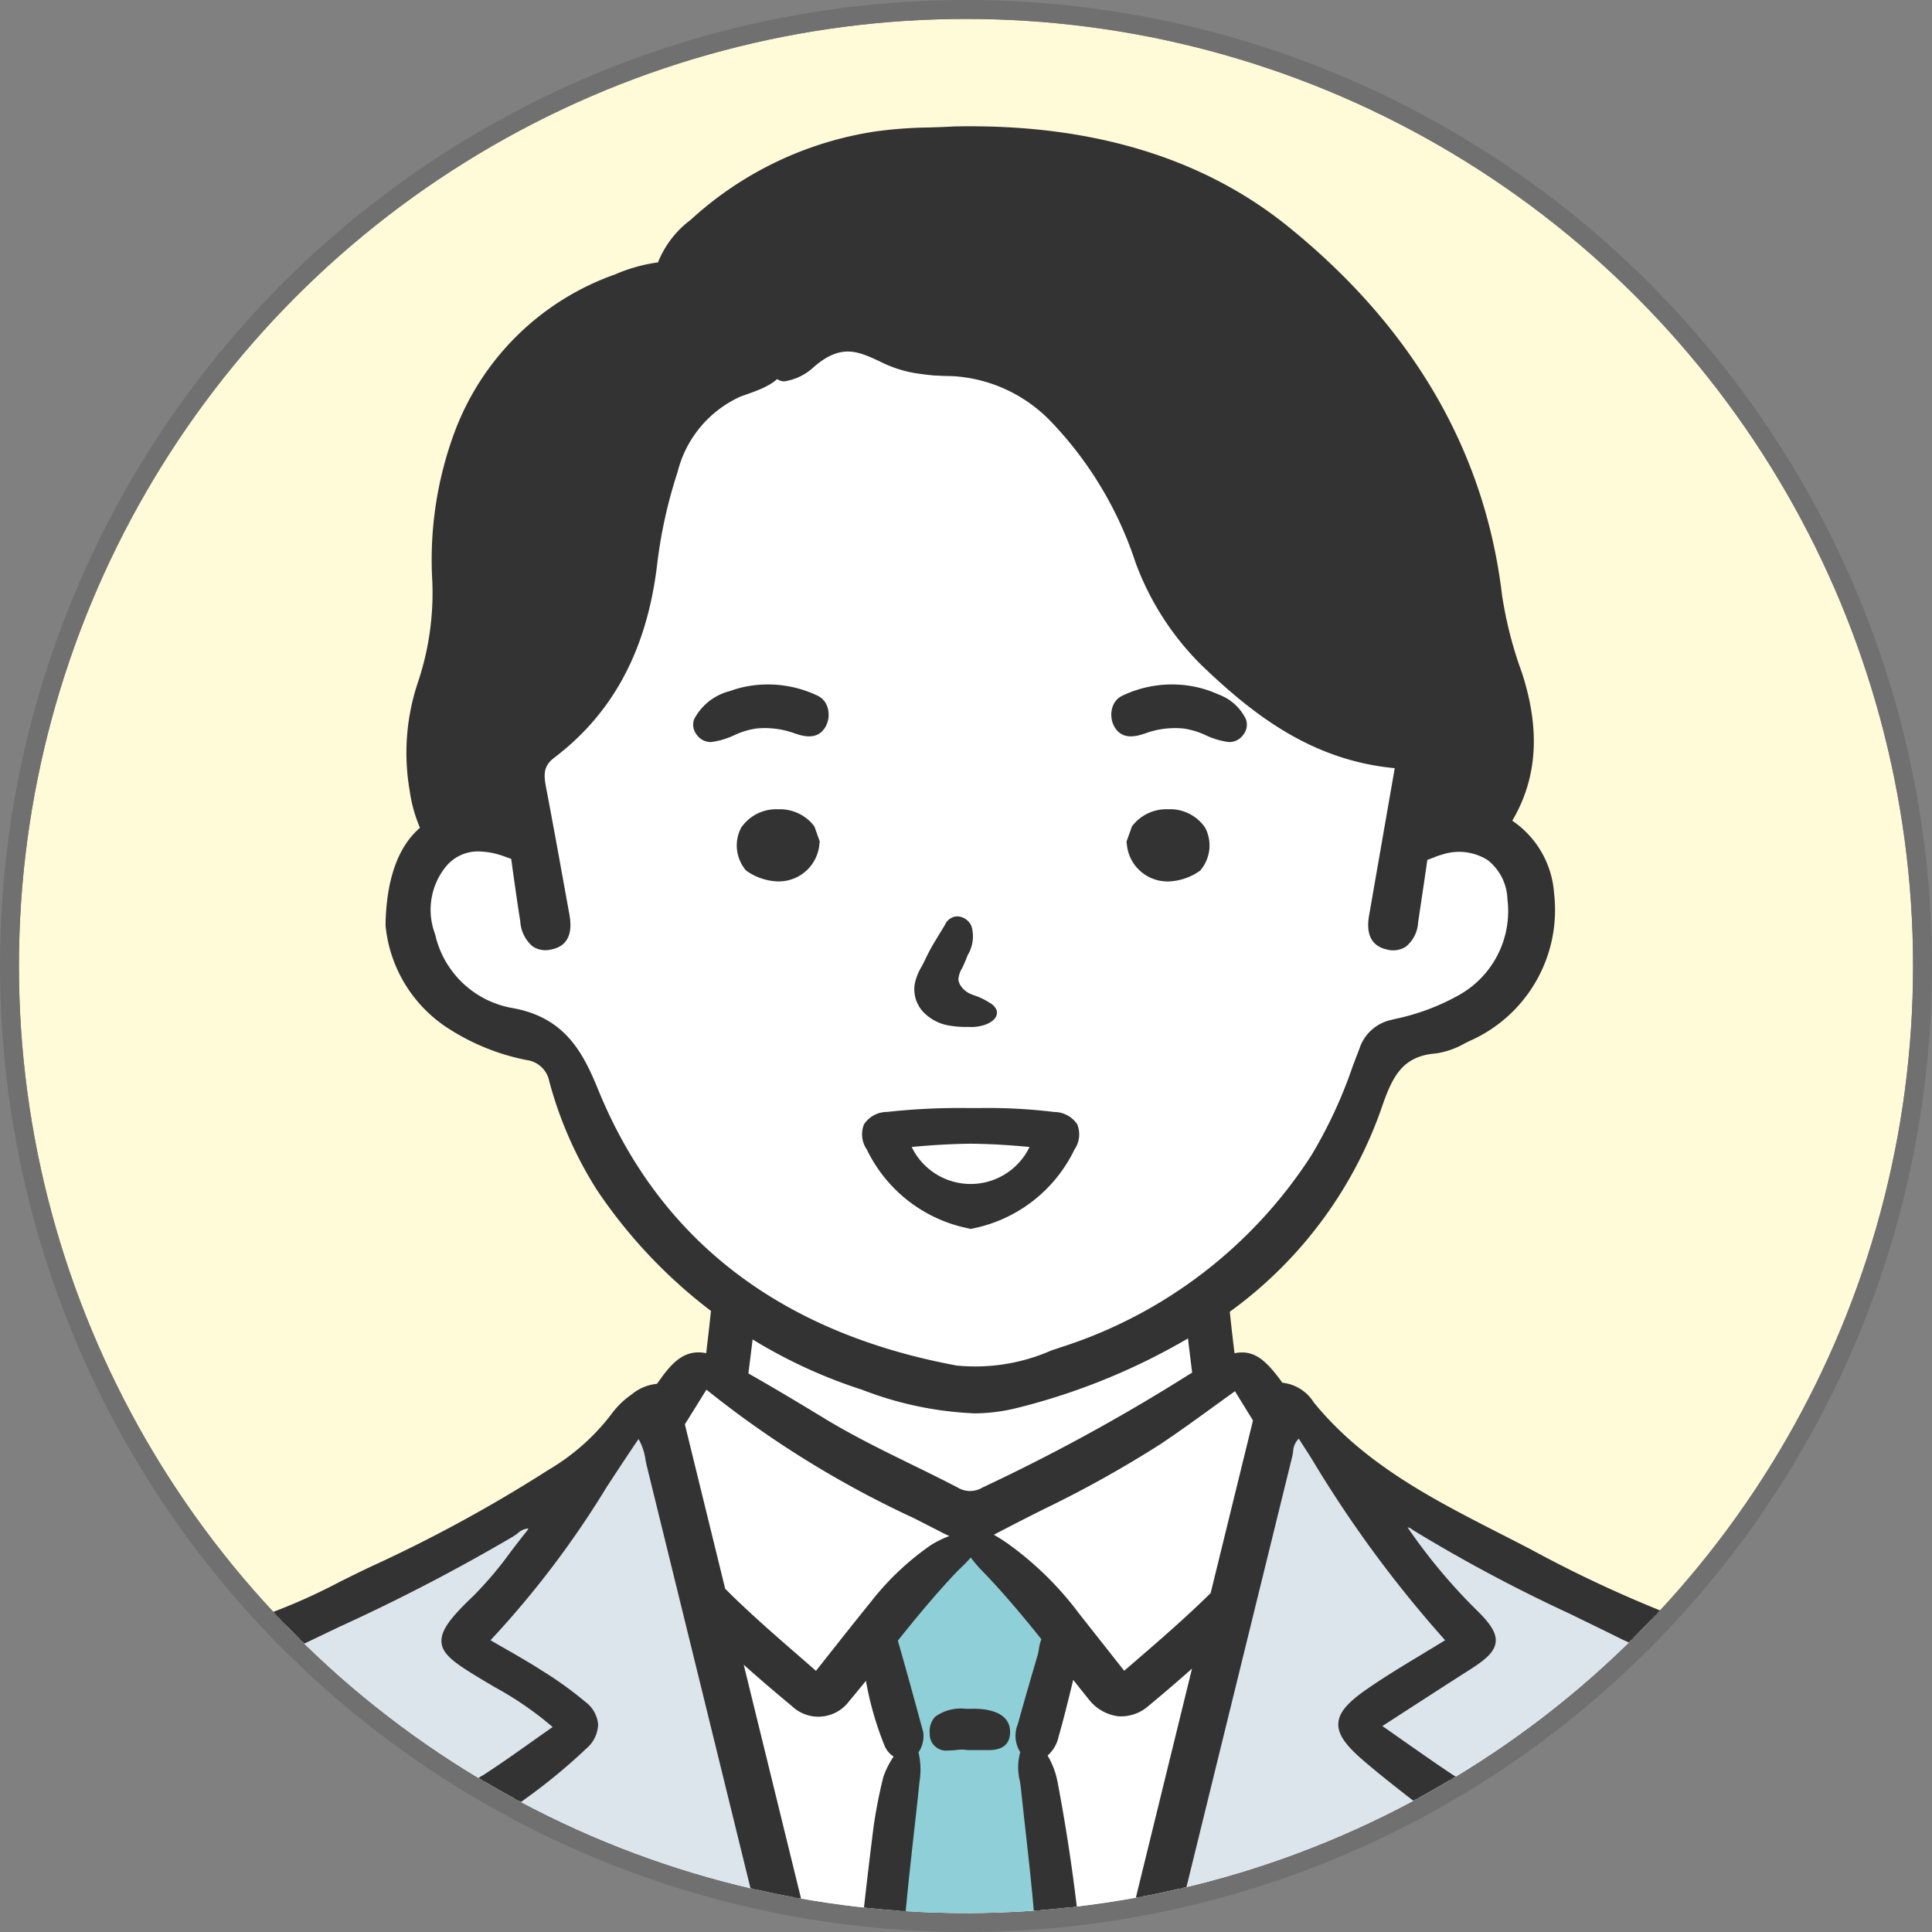
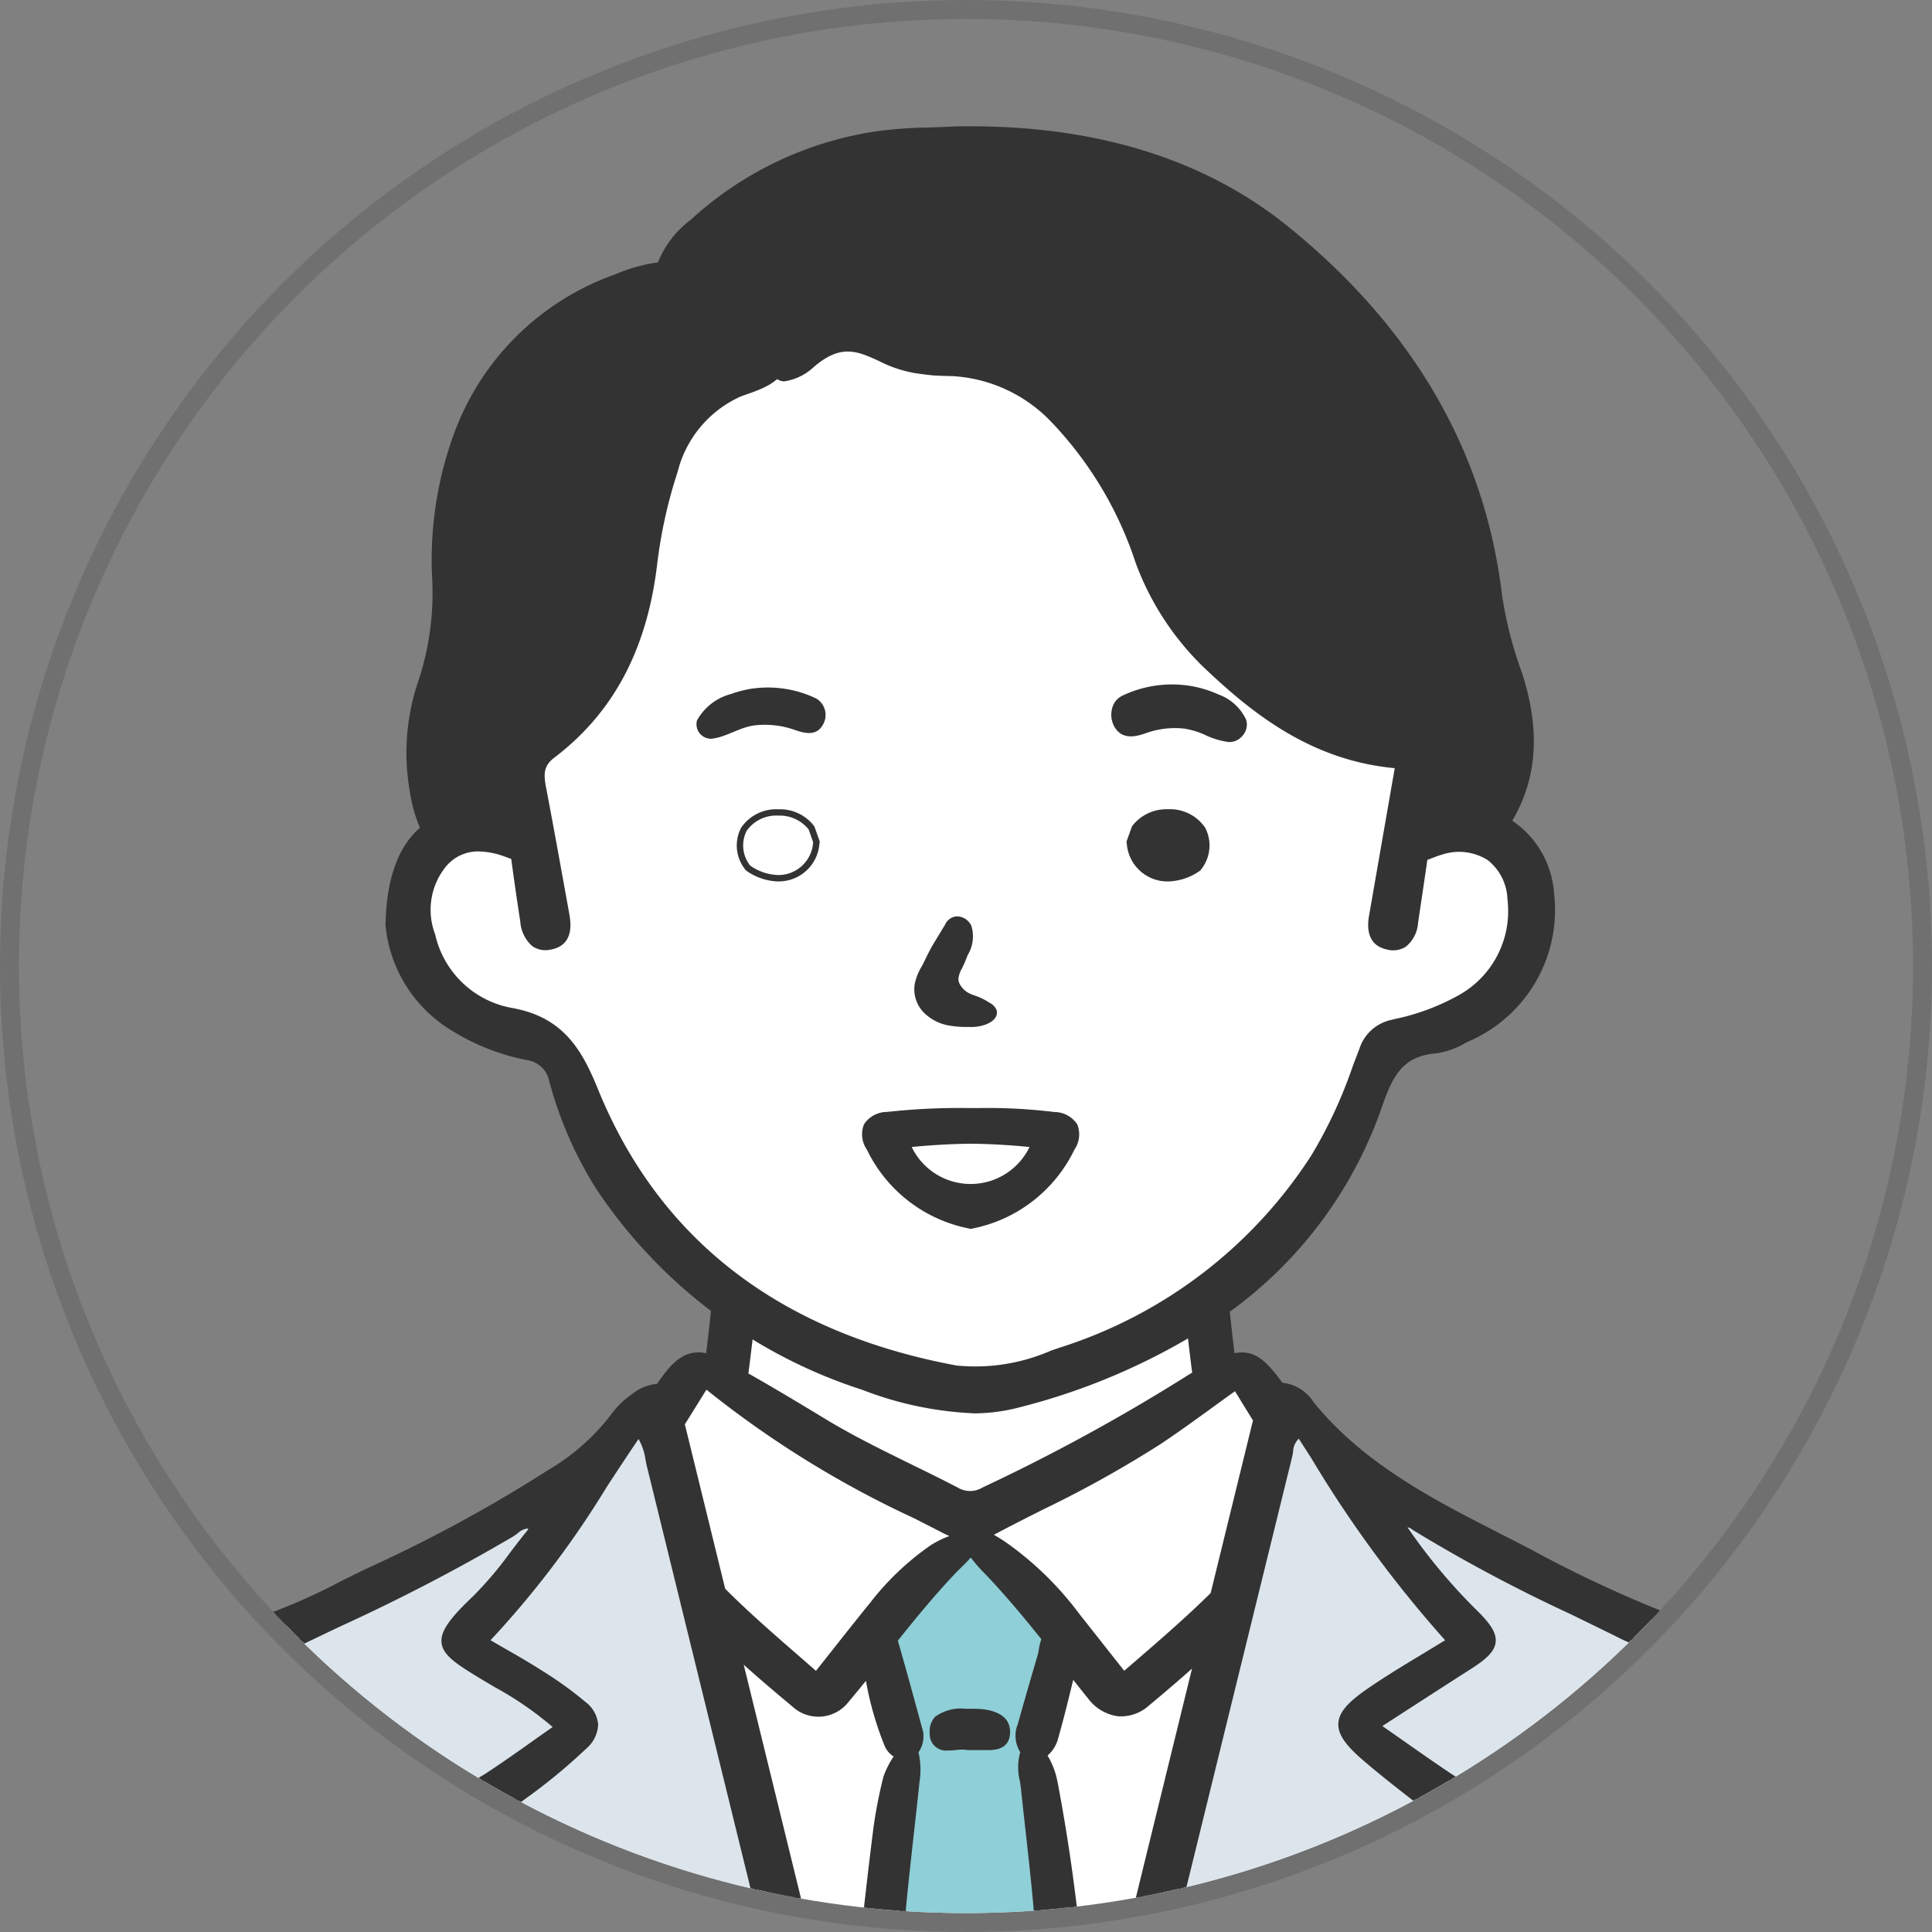
<svg xmlns="http://www.w3.org/2000/svg" width="102" height="102" viewBox="0 0 102 102">
  <rect x="0" y="0" width="102" height="102" fill="#808080" stroke="none" />
  <defs>
    <clipPath id="clip-path">
      <circle id="楕円形_12" data-name="楕円形 12" cx="50" cy="50" r="50" transform="translate(190 3149)" fill="#ccc" stroke="#707070" stroke-width="1" />
    </clipPath>
    <clipPath id="clip-path-2">
      <rect id="長方形_592" data-name="長方形 592" width="139" height="160.334" fill="none" />
    </clipPath>
  </defs>
  <g id="icon_face_admin" transform="translate(-189 -3148)">
    <g id="楕円形_6" data-name="楕円形 6" transform="translate(190 3149)" fill="#fffad8" stroke="#707070" stroke-width="1">
-       <circle cx="50" cy="50" r="50" stroke="none" />
      <circle cx="50" cy="50" r="50.5" fill="none" />
    </g>
    <g id="マスクグループ_11" data-name="マスクグループ 11" clip-path="url(#clip-path)">
      <g id="グループ_376" data-name="グループ 376" transform="translate(147.5 3154.666)">
        <g id="グループ_375" data-name="グループ 375" clip-path="url(#clip-path-2)">
          <path id="パス_993" data-name="パス 993" d="M76.927,10.5c-3.062.15-8.714,6.772-9.326,10.1-.532,2.119-.25,5.11-.345,6.917-.561,4.674-2.47,6.924-.657,11.653,0,0-.594.28-1.408,2.773-1.273,3.359.3,5.454,3.1,6.949,1.753.779,2.5.467,3.537,1.34s.939.374,1.345,1.589c.944,2.711,4.493,9.588,7.2,11.279,1.377.592,1.43.363,1.513,1.911s.95,2.56,0,2.638-1.044-.467-1.732.156-.369,1.6-1.533,1.745-.595-.218-1.722.686-2.6,3.178-5.946,4.611-7.824,4.175-10.077,5.266-4.225,1.4-6.416,3.614-2.159,2.461-5.7,6.263-5.82,6.044-5.82,6.044a6.469,6.469,0,0,0-1.565,1.122c-1.127.966-.379.623-.689.716-2.212-4.2-3.995-16.517-9.013-19.193-1.252-.343-1.19,1.028-.689-1.776a25.538,25.538,0,0,0,.062-9.628,17.616,17.616,0,0,1-.845-5.2c-.126-2.43.25-3.459-.5-4.331s-.72-2.057-2.034-.623-1.975,1.776-2.224,3.521.624,2.555,0,3.272-2.064-.374-3.816-2.9c-2.591-3.565-6.708-9.2-10.515-9.192-1.127.312-.751,1.091-2.066.467-2.138-1.377-3.112-1.677-4.569.125C4.1,53.1,3.288,53,3.132,54.187A4.471,4.471,0,0,0,3.538,56.8c.375,1.122.658,1.153.188,1.963s-1.157.841-.907,1.776,4.82,7.073,6.008,9.5a30.618,30.618,0,0,0,4.257,6.605,79.072,79.072,0,0,0,6.259,5.079c-3.052,1.146.159,2.7-1.807,4.393-1.728.965,5.379,29.556,5.092,30.254,0-.156,2.285,5.359,3.693,7.2,7.75,11.409,27.647-5.039,33.888-8.3,0,0,.788,10.261.976,14.125s-1.263,31.989-1.263,31.989H139.77l-.532-34.17-.157-27.045c.377-5.11-.406-12.438-4.381-17.635-3.177-1.413-16.578-6.515-20.155-10-1.565-1.651-1.945-2.6-2.866-2.828s-.858,1.035-1.484,0c-1.468-4.744-2.483,1.3-2.949-4.369-.118-1.184-.963-1.169.164-1.893,3-1.456,7.187-7.17,8.2-10.414.532-1.558.47-2.15,1.377-2.368,2.353-1.018,6.58-2.293,7.159-5.8.07-2.244.993-2.244,0-3.833-1.333-2.571-2.9-1.47-1.932-3.833a11.5,11.5,0,0,0-.282-7.291c-1.158-3.4-.908-7.011-2.5-10.189C114.12,6.077,97.179-1.167,84.031,5.3a21.407,21.407,0,0,0-4.193,3.022,5.665,5.665,0,0,1-2.91,2.181" transform="translate(-1.832 -1.929)" fill="#fff" />
          <path id="パス_994" data-name="パス 994" d="M87.57,293.451l79.691.207-.534-34.616c-.048-4.706.235-31.5-1.164-38.268-1.369-4.181-2.155-6.006-5.034-6.586a97.55,97.55,0,0,1-17.848-8.859c-1.134-1.088-2.69-3.3-3.534-3.132s-1.4,2.551-1.4,2.551c-4.633,17.98-9.589,44.077-15.605,61.93-.689-1.716-1.827-4.744-1.9-4.919s-2.758-11.783-2.758-11.783c-2.524-10.413-9.977-37.748-12.008-48.165A30.8,30.8,0,0,1,102.559,204c-1.092.986-2.234,2.183-3.757,2.412a1.348,1.348,0,0,1-.241.012,112.973,112.973,0,0,1-11.072,6.022,8.531,8.531,0,0,0-2.579,1.35l.007-.206-1.553,1.072-8.839,9.655s-6.113,5.855-6.5,5.7-.929-3-1.792-5.7-1.922-7.087-2.7-8.628-1.238-1.7-2.089-1.571-3.791,2.033-4.565,2.635-6.422,1.478-7.66,1.4-3.327-.374-3.327-.374L44.5,219.57s6.19,30.79,7.351,32.793a17.332,17.332,0,0,0,4.41,5.547c1.857,1.309,3.56,1.463,6.654,1.541s4.411-1.156,7.816-2.619,8.744-3.929,11.375-6.24a25.4,25.4,0,0,1,5.649-3.628c.1,1.124.16,2.239.2,3.326.076-.1.152-.2.221-.3,1.676,13.782.709,24.181,0,37.7-.354,2.678-.6,5.768-.6,5.768" transform="translate(-29.48 -133.989)" fill="#dce5ec" />
          <path id="パス_995" data-name="パス 995" d="M257.807,240.539l-1.511,17.31c.014.057,5.817,21.73,6.09,22.881l5.918-21.394s-1.825-20.181-1.867-22.281-.616-2.042-.144-4.233a22.536,22.536,0,0,1,1.551-4.4,52.725,52.725,0,0,0-3.821-4.347c-.269-.2-1.982-.715-2.816.229s-2.02,2.762-3.735,4.519c.43,1.562,1.368,6.477,1.437,6.578.091.137-1.1,5.142-1.1,5.142" transform="translate(-169.782 -148.555)" fill="#8fcfd7" />
          <path id="パス_996" data-name="パス 996" d="M245.557,31.9c-.315-1.308-1.591-5.418-1.9-6.578A27.448,27.448,0,0,0,232.515,9.189,32.331,32.331,0,0,0,225.1,5.814a30.634,30.634,0,0,0-7.756-1.144,22.1,22.1,0,0,0-7.872,1.087,32.034,32.034,0,0,0-4.941,2.574,7.568,7.568,0,0,0-2.25,1.7,10.833,10.833,0,0,1-2.978,1.847,25.018,25.018,0,0,0-5.458,3.775c-2.494,2.645-3.546,6.732-3.62,10.354a41.944,41.944,0,0,1-.235,5.117c-.2,1.433-.735,2.8-1.038,4.219a6.871,6.871,0,0,0-.023,3.292c.175.615.38,1.977,1.241,1.929.972-.055,1.729,0,2.647,0,.539,0,.937,1.06,1.349.676.392-.365-.007-2.946-.012-3.51a2.882,2.882,0,0,1,.09-.92,3.179,3.179,0,0,1,.681-1.028,23.458,23.458,0,0,0,5.12-10.419,14.671,14.671,0,0,1,1.435-4.9,11.82,11.82,0,0,1,5.465-4.38,17.326,17.326,0,0,0,4.794-2.448,1.726,1.726,0,0,1,.507-.164c.089.008.2.3.262.363a3.976,3.976,0,0,0,2.136,1.533c1.014.294,2.4.123,3.447.372a21.57,21.57,0,0,1,3.993,1.773c3.349,1.831,4.131,5.183,5.6,8.485a15.377,15.377,0,0,0,7.028,7.831c1.7.866,4.249.945,5.615,2.3,1.048,1.043.849,2.751.7,4.113.4.044,3.23.176,3.5-.28a9.84,9.84,0,0,0,1.034-8.066" transform="translate(-125.03 -3.089)" fill="#333" />
          <path id="パス_997" data-name="パス 997" d="M271.576,249.144a3.458,3.458,0,0,0-.54-.037c-.069,0-.138,0-.207,0l-.219,0a2.209,2.209,0,0,0-1.511.364.961.961,0,0,0-.242.756.705.705,0,0,0,.817.737c.132,0,.27-.013.405-.025s.261-.024.38-.024a1.065,1.065,0,0,1,.243.024l.013,0h.5l.265,0h.076l.176,0c.333,0,1.027,0,1.027-.788,0-.836-.892-.976-1.185-1.022" transform="translate(-178.102 -165.39)" fill="#333" />
          <path id="パス_998" data-name="パス 998" d="M269.342,250.809a.863.863,0,0,1-.986-.9,1.121,1.121,0,0,1,.29-.883,2.315,2.315,0,0,1,1.628-.414l.217,0a4.442,4.442,0,0,1,.779.035h0c.881.138,1.327.538,1.327,1.188,0,.956-.869.956-1.2.956l-.255,0-.262,0h-.522l-.02-.005a1.945,1.945,0,0,0-.579,0c-.147.013-.288.025-.421.025m1.361-1.865c-.068,0-.135,0-.2,0l-.22,0a2.113,2.113,0,0,0-1.394.314.8.8,0,0,0-.194.63c.026.507.327.577.649.577.124,0,.254-.012.38-.023a2.337,2.337,0,0,1,.688,0l.474,0,.268,0,.249,0c.434,0,.859-.048.859-.62,0-.62-.6-.786-1.043-.856l.027-.166-.027.166a3.262,3.262,0,0,0-.514-.035" transform="translate(-177.77 -165.06)" fill="#333" />
          <path id="パス_999" data-name="パス 999" d="M271.141,423.631c-1.179-.05-1.655.556-1.7,1.6-.044,1.023.718,1.647,1.872,1.615a1.607,1.607,0,0,0,1.716-1.659c-.015-1.047-.636-1.5-1.888-1.552" transform="translate(-178.489 -281.261)" fill="#333" />
          <path id="パス_1000" data-name="パス 1000" d="M270.9,426.68a2.089,2.089,0,0,1-1.511-.544,1.622,1.622,0,0,1-.448-1.247,1.908,1.908,0,0,1,.473-1.318,1.78,1.78,0,0,1,1.4-.439c1.383.06,2.034.605,2.05,1.718a1.774,1.774,0,0,1-1.88,1.83H270.9m-.227-3.216a1.363,1.363,0,0,0-1.018.342,1.6,1.6,0,0,0-.376,1.1,1.3,1.3,0,0,0,.351,1,1.786,1.786,0,0,0,1.348.443,1.44,1.44,0,0,0,1.552-1.489c-.014-.921-.53-1.336-1.727-1.387l-.129,0" transform="translate(-178.158 -280.929)" fill="#333" />
          <path id="パス_1001" data-name="パス 1001" d="M55.126,182.068A2.861,2.861,0,0,0,54.7,184.5c.488,5.738,1.12,11.487,1.9,17.187.283,2.061.592,4.12.889,6.18a9.043,9.043,0,0,0-.785.519,97.993,97.993,0,0,1-13.7,8.3c-3.058,1.53-6.173,2.938-9.724,2.925-2.734-.009-5.124-.666-6.88-2.952a27.3,27.3,0,0,1-4.643-9.526c-1.351-4.875-1.64-9.931-2.8-14.826-.936-3.948-1.514-7.969-2.685-11.839a3.306,3.306,0,0,1,1.782-.153,28.443,28.443,0,0,0,14.793-3.756c.584-.337,1.456-.95.962-1.455-1.022-1.046-1.417-2.416-2.291-3.493a.836.836,0,0,0-.9-.222,16.558,16.558,0,0,0,.147-10.572,29.6,29.6,0,0,1-1.375-9.261c0-.1,0-.21.007-.315.022-.648.042-1.26-.708-1.648a2.963,2.963,0,0,0-1.642-.378,2.443,2.443,0,0,0-1.206.477,7.553,7.553,0,0,0-2.678,4.873c-.07.318-.109.641-.154,1.015-.023.187-.046.384-.076.6l-.008.057-.046-.036a9.849,9.849,0,0,1-1.811-2.006c-.143-.193-.285-.385-.431-.572l-.433-.556c-2.163-2.779-4.4-5.653-7.48-7.627a5.464,5.464,0,0,0-3.454-1.177A3.669,3.669,0,0,0,7.9,144.7a.609.609,0,0,1-.232.074.892.892,0,0,1-.58-.223,1.861,1.861,0,0,0-.253-.155,5.266,5.266,0,0,0-2.512-.7,1.86,1.86,0,0,0-1.063.456A8.69,8.69,0,0,0,.58,148.185a3.353,3.353,0,0,0,.593,2.479c.047.089.093.177.138.265a1.316,1.316,0,0,1-.074,1.626c-.786,1.055-.714,2.206.226,3.622,1.056,1.591,2.085,3.236,3.081,4.827q.738,1.18,1.481,2.355c2.344,3.693,5.261,8.288,9.459,11.517a1.457,1.457,0,0,1,.146.135.745.745,0,0,0,.236.185c.071.029.137.06.2.091-.445.25-.537.7-.441,1.413.106.784.576,1.885-.035,2.345-1.443,1.085-.822,2.34-.661,3.585.7,5.4,2.2,10.658,2.738,16.081A65.621,65.621,0,0,0,19.941,209.6a23.322,23.322,0,0,0,4.761,8.8,8.72,8.72,0,0,0,5.025,3.277,18.313,18.313,0,0,0,10.641-1.113,91.28,91.28,0,0,0,17.5-10.014c.359,2.73.538,5.458.682,8.212a159.661,159.661,0,0,1-.036,17.617q-.074,1.28-.171,2.559c-.37,4.91-.5,9.839-1,14.743-.082.8-.057,1.731.981,1.86.974.122,1.173-.686,1.254-1.477.806-7.846,1.19-15.724,1.42-23.6.456-15.613-2.532-30.88-5.148-46.171-.121-.7.091-1.585-.724-2.224m-25.325-6.3a29.269,29.269,0,0,1-11.366,2.63c-1.187.052-1.051-.794-1.22-1.654a40.194,40.194,0,0,0,13.094-2.99c.631.987.431,1.571-.508,2.014M7.3,161.425a55.194,55.194,0,0,0-3.09-4.84c-.332-.482-.665-.965-.992-1.45-.034-.05-.07-.1-.105-.152-.3-.418-.631-.892-.109-1.533l.013-.016.02,0a4.253,4.253,0,0,1,2.138,1.485c.714.757,1.425,1.539,2.114,2.3q.749.824,1.5,1.643c.338.365.625.65.908.9a13.214,13.214,0,0,0,3.745,3.313c.2.137.4.275.6.414a11.592,11.592,0,0,1,4.218,4.961.9.9,0,0,0,.95.552.965.965,0,0,0,.737-.434.757.757,0,0,0,.019-.711,12.813,12.813,0,0,0-3.871-5.095c-.507-.394-1.054-.76-1.583-1.114a11.436,11.436,0,0,1-3.377-2.972.9.9,0,0,0-.4-.334c-.543-.59-1.075-1.209-1.59-1.808a25.266,25.266,0,0,0-4.733-4.619A5.265,5.265,0,0,1,2.649,148.2v-.036l.036,0a3.172,3.172,0,0,1,1.953,1.108c1.658,1.7,3.338,3.433,4.963,5.109q1.507,1.556,3.015,3.109a4.958,4.958,0,0,0,.756.668,1,1,0,0,0,.647.194.793.793,0,0,0,.482-.237.83.83,0,0,0,.075-1.025,3.2,3.2,0,0,0-.5-.723q-2.387-2.553-4.782-5.1-1.572-1.674-3.143-3.349a8.262,8.262,0,0,0-1.492-1.168c-.22-.147-.448-.3-.674-.461l-.03-.021.024-.027a1.212,1.212,0,0,1,.789-.46,1.89,1.89,0,0,1,1.108.388,15.225,15.225,0,0,1,3.635,3.168c1.968,2.262,3.813,4.3,5.64,6.224.087.091.175.2.268.306.355.42.757.9,1.241.849a1.047,1.047,0,0,0,.606-.323.865.865,0,0,0,.313-.61c.007-.415-.377-.811-.716-1.159-.107-.11-.208-.214-.3-.316-1.489-1.742-3.032-3.489-4.524-5.178q-.925-1.048-1.848-2.1c-.092-.1-.176-.218-.258-.328l-.116-.154-.063-.082.1.03a12.857,12.857,0,0,1,5.922,4.344c1.474,1.706,2.929,3.5,4.327,5.341a15.637,15.637,0,0,0,1.667,1.774,15.1,15.1,0,0,1,1.713,1.835.856.856,0,0,0,.779.379,1,1,0,0,0,.317-.088c.545-.248.541-.7.48-1.264a11.1,11.1,0,0,1,1.093-6.551l.064-.124c.24-.466.488-.949,1.192-1.017.03,0,.06-.005.091-.006l.036,0,0,.036a44.286,44.286,0,0,0,.208,5.75l.006.07a18.146,18.146,0,0,0,.774,3.569,22.454,22.454,0,0,1,.691,2.858,17.771,17.771,0,0,1-.627,7.92,5.535,5.535,0,0,0-.2.987,41.831,41.831,0,0,1-9.344,2.461l-.011-.008A36.851,36.851,0,0,1,7.3,161.425" transform="translate(-0.333 -95.395)" fill="#333" />
          <path id="パス_1002" data-name="パス 1002" d="M58.177,255.383a1.645,1.645,0,0,1-.207-.013c-1.32-.165-1.18-1.53-1.128-2.044.3-2.967.472-5.995.636-8.923.107-1.907.217-3.879.363-5.816q.1-1.277.171-2.556a160.212,160.212,0,0,0,.035-17.6c-.132-2.521-.3-5.22-.645-7.924a91.384,91.384,0,0,1-17.3,9.873A18.382,18.382,0,0,1,29.361,221.5a8.792,8.792,0,0,1-5.122-3.334,23.554,23.554,0,0,1-4.794-8.859,65.774,65.774,0,0,1-2.277-10.916c-.293-2.942-.88-5.889-1.448-8.739-.478-2.394-.971-4.871-1.289-7.337-.029-.224-.074-.455-.118-.678-.2-1.039-.416-2.114.845-3.062.379-.285.232-.939.09-1.572-.049-.217-.095-.422-.121-.617a1.607,1.607,0,0,1,.282-1.4,1.064,1.064,0,0,1-.234-.2,1.294,1.294,0,0,0-.129-.12c-4.221-3.246-7.146-7.855-9.5-11.559-.487-.767-.968-1.536-1.449-2.305l-.033-.052c-.993-1.588-2.021-3.23-3.079-4.823-.985-1.483-1.055-2.7-.221-3.815a1.151,1.151,0,0,0,.06-1.449l-.135-.259A3.48,3.48,0,0,1,.085,147.8a8.856,8.856,0,0,1,2.728-4.117,2.022,2.022,0,0,1,1.156-.5,5.362,5.362,0,0,1,2.6.717,1.958,1.958,0,0,1,.278.169.768.768,0,0,0,.468.2.446.446,0,0,0,.167-.055,3.843,3.843,0,0,1,1.449-.456,5.6,5.6,0,0,1,3.561,1.2c3.105,1.99,5.35,4.875,7.521,7.665l.434.557c.147.189.29.381.434.576a10.381,10.381,0,0,0,1.594,1.821c.016-.121.029-.236.043-.348.047-.385.086-.711.157-1.038a7.7,7.7,0,0,1,2.744-4.973,2.612,2.612,0,0,1,1.289-.508,3.126,3.126,0,0,1,1.736.4c.844.437.821,1.132.8,1.8,0,.1-.007.207-.007.31a29.429,29.429,0,0,0,1.366,9.21,16.686,16.686,0,0,1-.063,10.419.89.89,0,0,1,.782.322,10.358,10.358,0,0,1,.993,1.575,8.4,8.4,0,0,0,1.288,1.906.613.613,0,0,1,.188.523c-.051.372-.439.763-1.187,1.2a28.68,28.68,0,0,1-14.879,3.779c-.14,0-.282-.013-.425-.026a2.317,2.317,0,0,0-1.152.1c.711,2.384,1.21,4.859,1.694,7.255.3,1.463.6,2.977.951,4.454.526,2.216.879,4.5,1.22,6.711a70.9,70.9,0,0,0,1.579,8.11,27.083,27.083,0,0,0,4.614,9.469c1.526,1.985,3.607,2.875,6.747,2.886H33c3.5,0,6.539-1.375,9.6-2.908a98.2,98.2,0,0,0,13.674-8.286c.264-.191.49-.343.7-.47q-.135-.936-.272-1.873c-.2-1.4-.408-2.8-.6-4.2-.768-5.587-1.408-11.372-1.9-17.2-.008-.1-.019-.2-.029-.3a2.674,2.674,0,0,1,.492-2.26l.105-.121.127.1a2.139,2.139,0,0,1,.74,1.8,4.646,4.646,0,0,0,.047.528q.381,2.225.768,4.449c2.357,13.589,4.795,27.64,4.382,41.756-.273,9.318-.724,16.82-1.421,23.608a2.041,2.041,0,0,1-.557,1.423,1.064,1.064,0,0,1-.679.217m-.513-45.468.036.275c.37,2.808.547,5.613.683,8.225a160.466,160.466,0,0,1-.036,17.636q-.075,1.281-.171,2.561c-.146,1.934-.256,3.9-.363,5.809-.164,2.932-.333,5.963-.637,8.938-.113,1.1.129,1.589.834,1.677a.817.817,0,0,0,.634-.133,1.78,1.78,0,0,0,.431-1.194c.7-6.78,1.147-14.274,1.42-23.584.412-14.082-2.023-28.116-4.377-41.689q-.386-2.225-.769-4.45a4.94,4.94,0,0,1-.051-.568,1.918,1.918,0,0,0-.484-1.443,2.45,2.45,0,0,0-.307,1.874c.01.1.021.2.03.3.495,5.817,1.135,11.6,1.9,17.178.192,1.4.4,2.8.6,4.194q.145.992.289,1.984l.016.112-.1.057a8.781,8.781,0,0,0-.771.509A98.57,98.57,0,0,1,42.754,216.5c-3.1,1.551-6.18,2.943-9.754,2.943h-.046c-3.255-.011-5.418-.942-7.014-3.018a27.411,27.411,0,0,1-4.671-9.584A71.172,71.172,0,0,1,19.68,198.7c-.34-2.2-.692-4.481-1.215-6.685-.352-1.483-.658-3-.953-4.465-.491-2.435-1-4.953-1.729-7.365l-.041-.135.127-.063a2.526,2.526,0,0,1,1.461-.195c.135.011.267.023.4.024a28.418,28.418,0,0,0,14.707-3.733c.842-.487,1-.8,1.021-.95a.274.274,0,0,0-.1-.243,8.651,8.651,0,0,1-1.342-1.979,9.932,9.932,0,0,0-.959-1.525.667.667,0,0,0-.727-.164l-.293.067.1-.284a16.4,16.4,0,0,0,.147-10.467,29.765,29.765,0,0,1-1.383-9.313c0-.107,0-.214.007-.32.021-.645.038-1.154-.617-1.494a2.8,2.8,0,0,0-1.548-.36,2.275,2.275,0,0,0-1.123.446,7.409,7.409,0,0,0-2.612,4.773c-.068.311-.107.63-.151,1-.024.193-.047.389-.077.6l-.049.349L22.453,156a10,10,0,0,1-1.842-2.038c-.142-.192-.284-.383-.429-.569l-.433-.556c-2.155-2.769-4.382-5.63-7.438-7.589a5.32,5.32,0,0,0-3.346-1.15,3.509,3.509,0,0,0-1.322.417.768.768,0,0,1-.3.093,1.036,1.036,0,0,1-.691-.252,1.724,1.724,0,0,0-.23-.142A5.163,5.163,0,0,0,4,143.525a1.694,1.694,0,0,0-.969.417A8.516,8.516,0,0,0,.409,147.9a3.234,3.234,0,0,0,.58,2.353l.139.266a1.473,1.473,0,0,1-.09,1.8c-.738.99-.664,2.08.232,3.429,1.061,1.6,2.089,3.241,3.084,4.831l.033.052q.722,1.153,1.447,2.3c2.338,3.683,5.246,8.264,9.419,11.474a1.643,1.643,0,0,1,.16.147.658.658,0,0,0,.181.15c.058.024.113.049.169.075l.345.157-.289.162c-.351.2-.451.546-.357,1.245.024.18.069.378.116.588.157.7.336,1.5-.216,1.913-1.093.822-.919,1.706-.717,2.73.045.229.091.465.122.7.316,2.455.809,4.926,1.285,7.315.57,2.858,1.159,5.813,1.453,8.771a65.411,65.411,0,0,0,2.267,10.86,23.218,23.218,0,0,0,4.727,8.733,8.478,8.478,0,0,0,4.927,3.22,18.064,18.064,0,0,0,10.545-1.1,91.859,91.859,0,0,0,17.466-10ZM18,178.231c-1.032,0-1.126-.691-1.216-1.36-.019-.141-.038-.286-.067-.432l-.038-.2.2,0a40.378,40.378,0,0,0,13.039-2.98l.128-.047.073.115a1.693,1.693,0,0,1,.351,1.36,1.545,1.545,0,0,1-.929.9,29.307,29.307,0,0,1-11.431,2.646l-.11,0m-.918-1.662c.014.087.025.172.036.257.093.688.149,1.105.976,1.067a28.989,28.989,0,0,0,11.3-2.614l.072.152-.072-.152c.429-.2.674-.427.749-.685a1.28,1.28,0,0,0-.24-.972,40.764,40.764,0,0,1-12.822,2.947m1.591-1.948-.056-.041a37.032,37.032,0,0,1-11.8-13.408,55.052,55.052,0,0,0-3.079-4.822c-.335-.486-.667-.968-.995-1.454-.032-.047-.065-.094-.1-.142a1.265,1.265,0,0,1-.107-1.742l.065-.08.114.006a4.377,4.377,0,0,1,2.245,1.538c.715.758,1.427,1.54,2.115,2.3.5.551,1,1.1,1.5,1.644.332.358.617.642.9.894l.027.03a13.09,13.09,0,0,0,3.7,3.269c.2.138.4.276.6.415a11.755,11.755,0,0,1,4.277,5.032.729.729,0,0,0,.779.452.793.793,0,0,0,.608-.352.59.59,0,0,0,.01-.559,12.645,12.645,0,0,0-3.821-5.029c-.5-.392-1.047-.755-1.573-1.107a11.56,11.56,0,0,1-3.424-3.018.729.729,0,0,0-.324-.273l-.056-.04c-.543-.59-1.074-1.208-1.588-1.806a25.157,25.157,0,0,0-4.706-4.6,5.468,5.468,0,0,1-1.844-3.866l.005-.218.217.022a3.322,3.322,0,0,1,2.057,1.158c1.645,1.684,3.309,3.4,4.92,5.065l.044.045q1.507,1.555,3.015,3.109a4.835,4.835,0,0,0,.729.646.84.84,0,0,0,.536.166.628.628,0,0,0,.38-.19.654.654,0,0,0,.043-.828,3.018,3.018,0,0,0-.471-.684q-2.387-2.553-4.782-5.1Q7.268,149.378,5.7,147.7a8.129,8.129,0,0,0-1.463-1.143c-.222-.148-.451-.3-.678-.465l-.18-.13.147-.166a1.372,1.372,0,0,1,.9-.517,2.014,2.014,0,0,1,1.21.411,15.377,15.377,0,0,1,3.676,3.2c1.966,2.259,3.809,4.294,5.635,6.219.086.09.174.194.266.3.337.4.708.836,1.1.8a.889.889,0,0,0,.5-.277.71.71,0,0,0,.262-.491c.006-.346-.352-.714-.669-1.039-.112-.115-.214-.221-.3-.324-1.492-1.745-3.032-3.489-4.523-5.176l-.079-.089q-.886-1-1.77-2.008c-.095-.108-.182-.225-.266-.339-.037-.051-.075-.1-.114-.152l-.382-.5.6.183a13.008,13.008,0,0,1,6,4.4c1.474,1.707,2.932,3.507,4.334,5.35a15.425,15.425,0,0,0,1.65,1.754,15.262,15.262,0,0,1,1.732,1.856.685.685,0,0,0,.627.312.833.833,0,0,0,.263-.074c.408-.186.448-.487.383-1.093a11.258,11.258,0,0,1,1.111-6.647l.063-.123a1.619,1.619,0,0,1,1.326-1.108c.032,0,.066-.005.1-.007l.221-.01-.011.221a44.049,44.049,0,0,0,.208,5.728l.005.07a18.019,18.019,0,0,0,.768,3.536,22.517,22.517,0,0,1,.7,2.88,17.934,17.934,0,0,1-.632,7.994,5.293,5.293,0,0,0-.192.957l-.011.1-.093.037a41.806,41.806,0,0,1-9.382,2.471ZM7.112,161.012a36.7,36.7,0,0,0,11.645,13.256,41.513,41.513,0,0,0,9.148-2.4,5.609,5.609,0,0,1,.192-.916,17.6,17.6,0,0,0,.622-7.848,22.283,22.283,0,0,0-.687-2.837,18.258,18.258,0,0,1-.78-3.6l-.006-.07a45.669,45.669,0,0,1-.215-5.617c-.561.081-.761.471-.991.919l-.064.124a10.935,10.935,0,0,0-1.075,6.456c.051.471.121,1.117-.578,1.434a1.175,1.175,0,0,1-.371.1,1.02,1.02,0,0,1-.931-.446,14.989,14.989,0,0,0-1.694-1.813,15.692,15.692,0,0,1-1.685-1.794c-1.4-1.837-2.851-3.632-4.32-5.333a13.127,13.127,0,0,0-5.437-4.16c.034.044.07.087.107.129q.883,1,1.769,2.007l.079.089c1.491,1.688,3.033,3.434,4.526,5.181.084.1.181.2.284.3a2.039,2.039,0,0,1,.768,1.282,1.024,1.024,0,0,1-.365.728,1.211,1.211,0,0,1-.706.369c-.571.054-1-.456-1.386-.908-.1-.114-.18-.212-.262-.3-1.83-1.929-3.676-3.966-5.645-6.23a15.065,15.065,0,0,0-3.595-3.134,1.754,1.754,0,0,0-1-.365.964.964,0,0,0-.575.3c.182.128.365.25.542.368a8.384,8.384,0,0,1,1.522,1.192q1.571,1.676,3.143,3.349,2.393,2.548,4.782,5.1a3.365,3.365,0,0,1,.525.761.978.978,0,0,1-.108,1.221.956.956,0,0,1-.583.284,1.161,1.161,0,0,1-.757-.222,5.128,5.128,0,0,1-.783-.691q-1.509-1.553-3.015-3.109l-.044-.045c-1.611-1.663-3.275-3.38-4.919-5.064a3.142,3.142,0,0,0-1.7-1.038,5.191,5.191,0,0,0,1.7,3.431A25.375,25.375,0,0,1,8.947,156.1c.511.6,1.033,1.2,1.564,1.78a1.055,1.055,0,0,1,.436.379,11.314,11.314,0,0,0,3.331,2.925c.531.355,1.08.722,1.592,1.121a12.978,12.978,0,0,1,3.923,5.16.919.919,0,0,1-.029.864,1.136,1.136,0,0,1-.866.515,1.062,1.062,0,0,1-1.121-.653,11.427,11.427,0,0,0-4.16-4.889q-.3-.209-.6-.414a13.4,13.4,0,0,1-3.778-3.34c-.283-.255-.571-.542-.9-.9q-.757-.817-1.5-1.644c-.689-.757-1.4-1.538-2.112-2.293a4.262,4.262,0,0,0-1.967-1.417c-.366.513-.118.863.166,1.265.04.056.074.105.107.154.327.485.659.967.991,1.449a55.2,55.2,0,0,1,3.1,4.854" transform="translate(0 -95.062)" fill="#333" />
          <path id="パス_1003" data-name="パス 1003" d="M204.441,279.931c-.274-5.022.135-10.05-.038-15.061-.441-12.753-.239-25.509-.445-38.262-.072-4.428-.266-8.864-.65-13.275a20.422,20.422,0,0,0-3.2-10.035c-.231-.337-.469-.816-.911-.733,0-.007.006-.012.008-.02.193-.639-.261-.933-.8-1.106a67.46,67.46,0,0,1-10.5-4.579c-4.137-2.167-8.472-4.037-11.554-7.824-.588-.722-1.138-1.03-1.61-.972-.976-1.365-1.561-1.811-2.589-1.523-.1-.84-.2-1.681-.287-2.523-.132-1.279-2.157-1.289-2.024,0,.118,1.146.255,2.289.4,3.43-.141.079-.28.159-.415.246a100.454,100.454,0,0,1-10.755,5.872,1.435,1.435,0,0,1-1.477-.005c-2.329-1.213-4.744-2.26-7-3.625-1.374-.832-2.751-1.661-4.149-2.451.148-1.154.288-2.309.407-3.466.133-1.289-1.892-1.279-2.024,0-.087.84-.184,1.679-.286,2.517-.945-.271-1.581.1-2.348,1.151l-.312.429a2.138,2.138,0,0,0-1.323.527,4.291,4.291,0,0,0-1.013.98A11.438,11.438,0,0,1,136.2,192.6a76.233,76.233,0,0,1-9.172,5.023,52.524,52.524,0,0,1-6.483,2.9,1.21,1.21,0,0,0-.774.567,2.093,2.093,0,0,0-.292.17,13.468,13.468,0,0,0-2.647,2.523A113.981,113.981,0,0,1,106.052,214.8c-.364.329-.634.8-1.339.9-1.886-4.27-2.451-9.1-5.011-13.314a1.6,1.6,0,0,0-.541,1.879c.31,1.388.682,2.762,1.027,4.142,1.357,5.425,3.376,10.663,4.6,16.125.177.784.5,1.585,1.484,1.368,1.119-.246.932-1.154.724-1.976a20.647,20.647,0,0,0-.874-3.233c-.766-1.753-.192-2.913,1.16-4.1A91.779,91.779,0,0,0,119.2,203.925c.407-.523.813-1.046,1.206-1.579a1.635,1.635,0,0,0,.761-.1,16.226,16.226,0,0,0,1.813-.683c3.762-1.816,7.576-3.531,11.148-5.713.307-.187.576-.521,1-.435.124.214-.014.346-.112.467a34.115,34.115,0,0,1-2.787,3.376c-2.456,2.341-2,2.679.478,4.172a20.827,20.827,0,0,1,3.865,2.64c-1.377.959-2.588,1.849-3.848,2.663a1.519,1.519,0,0,0-.629,2.179c2.224,5.162,4.454,10.324,6.6,15.519a164.521,164.521,0,0,0,14.221,26.66c.444.683.808,1.417,1.239,2.108a1.093,1.093,0,0,0,1.462.456.944.944,0,0,0,.416-1.42,14.323,14.323,0,0,0-1.106-1.884,98.846,98.846,0,0,1-5.9-9.525,236.754,236.754,0,0,1-10.8-22.23c-1.442-3.384-2.993-6.722-4.509-10.112a43.338,43.338,0,0,0,4.24-3.425,1.327,1.327,0,0,0-.041-2.2,19.037,19.037,0,0,0-2.19-1.588c-.928-.595-1.9-1.127-2.984-1.767,3.319-3.285,5.519-7.214,8.088-10.954a3.758,3.758,0,0,1,.607,1.7q7.417,30.181,14.814,60.368c.184.749.358,1.5.594,2.238a1.307,1.307,0,0,0,1.406.909,1.326,1.326,0,0,0,1.4-.924c.171-.53.306-1.072.438-1.613q7.543-30.747,15.092-61.492c.091-.37.036-.847.559-1.15,2.458,3.814,4.8,7.65,7.944,10.914-1.529.948-2.954,1.755-4.3,2.682-1.866,1.291-1.9,2.017-.21,3.478,1.162,1,2.4,1.926,3.552,2.849-2.668,6.026-5.226,12.024-7.966,17.939a161.449,161.449,0,0,1-13.406,24.191,10.782,10.782,0,0,0-.668,1.1c-.352.668-.721,1.445.178,1.9.8.4,1.35-.115,1.734-.858a24.936,24.936,0,0,1,1.318-2.21,154.806,154.806,0,0,0,11.589-20.934c3.138-6.916,6-13.957,8.983-20.941a1.421,1.421,0,0,0-.7-1.945c-1.283-.848-2.531-1.746-3.992-2.76,1.742-1.124,3.284-2.128,4.835-3.118,1.636-1.043,1.691-1.546.265-2.937a30.553,30.553,0,0,1-3.742-4.528c.346-.172.508.007.679.116a121.421,121.421,0,0,0,10.987,5.743,41.63,41.63,0,0,0,5.11,1.8,1.275,1.275,0,0,0,.7.057,1.78,1.78,0,0,0,.339.812c1.965,3.4,2.454,7.177,2.583,10.969.362,10.632.386,21.271.189,34.326.171,7.726.423,17.867.249,28.011-.016.933.091,1.868.148,2.8.047.775.176,1.59,1.157,1.591,1.1,0,1.188-.862,1.142-1.7m-46.049-28.788-.293-.024c-.1-.37-.209-.737-.3-1.109q-2.145-8.741-4.288-17.482c.22-3.209.462-6.4.7-9.554q.219-2.863.433-5.727c.136-1.843.345-3.713.548-5.521.1-.9.2-1.8.294-2.7l.007-.071c.047-.444.175-1.75-.361-1.792s-1.156,1.314-1.211,1.55a25.95,25.95,0,0,0-.513,2.607c-.618,4.888-1.106,9.791-1.5,14.679q-2.252-9.179-4.5-18.359-.66-2.694-1.319-5.389c.959.887,1.958,1.735,2.965,2.572a1.854,1.854,0,0,0,2.755-.221c.389-.46.769-.927,1.147-1.4a16.117,16.117,0,0,0,1.007,3.715.9.9,0,0,0,1.164.621c.558-.186.592-.757.57-1.172v-.01l-.318-1.155c-.331-1.207-.674-2.455-1.036-3.71,0,0,0-.008-.006-.013,1.015-1.266,2.043-2.521,3.165-3.7.308-.324,1.4-1.245,1.063-1.661-.391-.487-1.767.168-2.189.448a14.355,14.355,0,0,0-3.165,2.994c-.974,1.2-1.923,2.414-2.99,3.757-1.747-1.528-3.438-2.953-4.968-4.491q-1.076-4.4-2.153-8.8c.419-.662.837-1.346,1.282-2.055,3.846,3.365,8.259,5.435,12.579,7.663a2.52,2.52,0,0,0,2.5.136c2.962-1.575,6.042-2.943,8.841-4.809,1.363-.909,2.674-1.9,4.072-2.893.364.594.721,1.18,1.082,1.755q-1.132,4.616-2.263,9.232c-1.474,1.456-3.078,2.823-4.74,4.256-.924-1.172-1.734-2.194-2.54-3.219a17.1,17.1,0,0,0-3.4-3.388c-.433-.313-1.721-1.3-2.221-.815-.528.514.641,1.648,1.006,2.031,1.061,1.112,2.041,2.291,3,3.486a2.049,2.049,0,0,0-.157.567,3.034,3.034,0,0,1-.07.335c-.349,1.191-.711,2.423-1.046,3.644-.116.421-.357,1.3.484,1.571a1.067,1.067,0,0,0,.33.056c.467,0,.806-.355,1.006-1.055.268-.934.5-1.88.723-2.795.046-.186.091-.368.136-.552q.493.624.991,1.244a1.949,1.949,0,0,0,2.971.365c.912-.756,1.813-1.526,2.686-2.322q-2.848,11.617-5.7,23.234c-.116-1.562-.236-3.14-.356-4.709a96.194,96.194,0,0,0-1.494-11.966l-.018-.089c-.076-.48-.581-1.977-1.287-1.789-.684.182-.422,1.411-.351,1.841.014.087.029.172.037.253.081.783.168,1.565.256,2.347.159,1.422.323,2.893.444,4.341.483,5.775.881,11.122,1.2,16.161q-1.36,5.549-2.721,11.1c-.65,2.652-1.315,5.3-1.974,7.95" transform="translate(-65.62 -121.536)" fill="#333" />
          <path id="パス_1004" data-name="パス 1004" d="M202.97,281.465h0c-1.218,0-1.288-1.139-1.325-1.749-.017-.269-.037-.538-.058-.808-.05-.657-.1-1.336-.091-2.007.164-9.562-.048-19.042-.219-26.66l-.03-1.345c.211-13.976.155-24.239-.188-34.323-.115-3.394-.51-7.341-2.561-10.891l-.061-.1a2.164,2.164,0,0,1-.279-.6,1.54,1.54,0,0,1-.611-.09c-.549-.191-1.117-.364-1.667-.532a21.95,21.95,0,0,1-3.463-1.273c-.913-.457-1.833-.9-2.752-1.35a82.124,82.124,0,0,1-8.25-4.4l-.077-.052a.445.445,0,0,0-.238-.109,29.638,29.638,0,0,0,3.587,4.311c.7.681,1.12,1.21,1.065,1.743s-.559.946-1.357,1.455c-1.069.682-2.134,1.371-3.263,2.1l-1.362.881c.372.259.73.51,1.079.755.933.654,1.814,1.272,2.7,1.86a1.6,1.6,0,0,1,.764,2.151q-1.418,3.314-2.809,6.639c-1.98,4.707-4.029,9.575-6.175,14.3a155.7,155.7,0,0,1-11.6,20.957,24.934,24.934,0,0,0-1.309,2.195c-.648,1.256-1.423,1.2-1.96.931a1.114,1.114,0,0,1-.607-.638,2.016,2.016,0,0,1,.356-1.485,10.943,10.943,0,0,1,.678-1.118,158.394,158.394,0,0,0,13.391-24.166c1.892-4.083,3.732-8.287,5.512-12.353q1.194-2.727,2.4-5.465-.481-.383-.976-.767c-.821-.642-1.671-1.306-2.481-2.006-.944-.816-1.317-1.376-1.287-1.935s.468-1.086,1.511-1.807c.923-.639,1.878-1.216,2.89-1.827.4-.244.817-.493,1.236-.752a62.839,62.839,0,0,1-7.077-9.631l-.649-1.011a1,1,0,0,0-.3.691c-.014.09-.028.178-.048.261q-5.983,24.338-11.949,48.68l-3.143,12.811c-.117.476-.262,1.068-.442,1.625a1.483,1.483,0,0,1-1.556,1.04,1.468,1.468,0,0,1-1.569-1.027c-.2-.64-.366-1.3-.523-1.943L152.2,237.828q-5.625-22.935-11.258-45.868c-.029-.119-.053-.242-.077-.366a2.987,2.987,0,0,0-.365-1.081c-.574.842-1.138,1.7-1.685,2.538a49.789,49.789,0,0,1-6.13,8.084c.272.159.537.312.8.461.7.4,1.364.787,2.006,1.2a19.234,19.234,0,0,1,2.209,1.6,1.664,1.664,0,0,1,.666,1.18,1.74,1.74,0,0,1-.616,1.271,30.342,30.342,0,0,1-3.251,2.679c-.3.224-.6.45-.9.68q.683,1.526,1.371,3.042c1.029,2.272,2.092,4.623,3.085,6.952a234.9,234.9,0,0,0,10.79,22.214,97.052,97.052,0,0,0,5.888,9.509,14.3,14.3,0,0,1,1.119,1.906,1.3,1.3,0,0,1,.118,1.026,1.1,1.1,0,0,1-.616.623,1.262,1.262,0,0,1-1.674-.521c-.2-.32-.387-.652-.568-.973-.212-.377-.432-.767-.669-1.133A163.742,163.742,0,0,1,138.2,226.164c-2.038-4.932-4.186-9.916-6.264-14.735l-.337-.781a1.689,1.689,0,0,1,.693-2.387c.871-.562,1.718-1.162,2.616-1.8.344-.243.695-.491,1.057-.744a17.635,17.635,0,0,0-3.037-2.094c-.217-.128-.433-.255-.647-.384-1.383-.832-2.108-1.3-2.182-1.966s.558-1.407,1.675-2.471a19.335,19.335,0,0,0,1.959-2.313c.268-.353.536-.7.813-1.047l.027-.033c.07-.084.1-.127.1-.175a.918.918,0,0,0-.556.258c-.078.058-.156.116-.235.165a100.044,100.044,0,0,1-9.153,4.759q-1.006.479-2.009.962a13.212,13.212,0,0,1-1.531.588l-.3.1a1.935,1.935,0,0,1-.738.12c-.364.492-.738.974-1.151,1.5a92.348,92.348,0,0,1-11.929,12.695c-1.469,1.288-1.782,2.383-1.116,3.905a12.258,12.258,0,0,1,.664,2.309c.07.318.139.637.218.95a2.17,2.17,0,0,1,0,1.653,1.257,1.257,0,0,1-.847.528c-1.285.281-1.576-1.01-1.685-1.5-.668-2.967-1.585-5.919-2.472-8.774-.744-2.395-1.513-4.871-2.133-7.348q-.155-.621-.316-1.241c-.243-.95-.5-1.932-.713-2.906l-.019-.085a1.723,1.723,0,0,1,.611-1.954l.152-.139.107.176a33.394,33.394,0,0,1,3.163,7.955,47.351,47.351,0,0,0,1.8,5.256,1.665,1.665,0,0,0,.877-.587c.081-.086.162-.171.247-.248a113.661,113.661,0,0,0,10.765-11.005,13.66,13.66,0,0,1,2.681-2.553,2.346,2.346,0,0,1,.263-.158,1.4,1.4,0,0,1,.849-.6,31.145,31.145,0,0,0,4.6-1.985c.607-.3,1.235-.614,1.861-.9a76.449,76.449,0,0,0,9.152-5.012,11.435,11.435,0,0,0,3.3-2.937,4.428,4.428,0,0,1,1.053-1.02,2.445,2.445,0,0,1,1.338-.562l.259-.356c.661-.908,1.32-1.471,2.34-1.261.106-.872.19-1.616.263-2.326a1.265,1.265,0,0,1,1.418-1.107.992.992,0,0,1,.941,1.141c-.1,1.015-.23,2.085-.393,3.359,1.42.806,2.836,1.659,4.055,2.4,1.472.893,3.043,1.663,4.563,2.408.8.391,1.622.795,2.424,1.212a1.266,1.266,0,0,0,1.325,0,99.992,99.992,0,0,0,10.737-5.862c.106-.069.215-.133.325-.2-.16-1.26-.284-2.318-.387-3.322a.98.98,0,0,1,.386-.939,1.3,1.3,0,0,1,1.253-.09,1.2,1.2,0,0,1,.72.995c.073.707.159,1.472.264,2.332,1.022-.206,1.654.351,2.526,1.557a2.237,2.237,0,0,1,1.659,1.04c2.645,3.249,6.293,5.113,9.821,6.916.561.287,1.122.573,1.68.865a66.085,66.085,0,0,0,10.478,4.568c.7.227,1.02.6.95,1.118.349.063.574.407.747.671.03.047.06.092.09.135a20.347,20.347,0,0,1,3.226,10.115c.361,4.14.573,8.486.651,13.287.08,4.95.1,9.983.117,14.849.029,7.673.058,15.608.328,23.41.08,2.309.035,4.659-.007,6.931-.05,2.665-.1,5.421.046,8.126a2.029,2.029,0,0,1-.353,1.526,1.263,1.263,0,0,1-.955.348m-4.494-78.893-.006.219a1.375,1.375,0,0,0,.253.616l.063.108c2.088,3.613,2.489,7.612,2.606,11.047.344,10.09.4,20.359.189,34.334l.03,1.339c.171,7.62.383,17.1.219,26.673-.011.655.04,1.326.09,1.976.021.271.042.542.058.813.055.907.235,1.432.989,1.433a.888.888,0,0,0,.713-.243,1.8,1.8,0,0,0,.261-1.277c-.149-2.718-.1-5.48-.046-8.151.043-2.268.087-4.613.008-6.914-.27-7.807-.3-15.744-.328-23.42-.018-4.866-.037-9.9-.117-14.845-.077-4.793-.29-9.131-.649-13.263a20.028,20.028,0,0,0-3.169-9.955c-.031-.045-.062-.093-.094-.142-.226-.346-.394-.569-.646-.521l-.278.052.086-.268.159.04v0l-.145-.07c.125-.417-.08-.685-.692-.883a66.409,66.409,0,0,1-10.531-4.59c-.557-.292-1.117-.578-1.677-.864-3.559-1.818-7.24-3.7-9.93-7-.528-.648-1.031-.961-1.458-.91l-.1.012-.058-.082c-1-1.395-1.515-1.709-2.406-1.459l-.189.053-.024-.194c-.115-.94-.209-1.766-.288-2.527a.861.861,0,0,0-.522-.722.954.954,0,0,0-.917.056.649.649,0,0,0-.248.632c.106,1.031.233,2.12.4,3.426l.015.112-.1.055c-.138.077-.274.155-.406.24a100.434,100.434,0,0,1-10.773,5.883,1.594,1.594,0,0,1-1.629-.008c-.8-.416-1.621-.819-2.417-1.208-1.526-.748-3.1-1.521-4.589-2.422-1.246-.755-2.7-1.629-4.145-2.449l-.1-.056.014-.112c.17-1.321.3-2.421.406-3.462a.66.66,0,0,0-.64-.773.917.917,0,0,0-1.048.807c-.079.763-.17,1.564-.287,2.521l-.024.2-.19-.054c-.838-.241-1.4.044-2.164,1.088l-.368.505-.095-.007a2.012,2.012,0,0,0-1.211.5,4.1,4.1,0,0,0-.974.94,11.733,11.733,0,0,1-3.4,3.027,76.781,76.781,0,0,1-9.192,5.034c-.622.288-1.248.6-1.853.9a31.31,31.31,0,0,1-4.651,2.006,1.077,1.077,0,0,0-.672.479l-.026.054-.055.026a1.875,1.875,0,0,0-.267.156,13.356,13.356,0,0,0-2.614,2.492,113.973,113.973,0,0,1-10.8,11.038c-.079.071-.153.15-.229.23a1.913,1.913,0,0,1-1.2.712l-.126.017-.051-.116a46.434,46.434,0,0,1-1.872-5.416,33.939,33.939,0,0,0-3.019-7.695,1.352,1.352,0,0,0-.361,1.485l.02.087c.216.969.468,1.948.71,2.9.106.414.212.828.316,1.242.617,2.468,1.385,4.94,2.128,7.33.889,2.861,1.808,5.82,2.478,8.8.232,1.03.6,1.389,1.283,1.241a.928.928,0,0,0,.632-.376,1.948,1.948,0,0,0-.035-1.395c-.08-.318-.151-.639-.221-.961a12,12,0,0,0-.644-2.246c-.727-1.662-.378-2.905,1.2-4.292a92.04,92.04,0,0,0,11.886-12.649c.433-.557.823-1.059,1.2-1.576l.06-.082.1.016a1.474,1.474,0,0,0,.681-.094l.3-.1a13.07,13.07,0,0,0,1.492-.572q1-.485,2.011-.963a99.872,99.872,0,0,0,9.123-4.742c.071-.043.139-.1.209-.147a1.1,1.1,0,0,1,.912-.309l.075.015.038.066a.505.505,0,0,1-.1.627l-.024.03c-.275.34-.541.69-.807,1.039a19.53,19.53,0,0,1-2,2.353c-1.181,1.126-1.623,1.741-1.572,2.192.056.51.768.961,2.021,1.715.213.128.429.255.645.382a17.1,17.1,0,0,1,3.249,2.28l.15.141-.169.118c-.422.294-.828.581-1.225.862-.9.637-1.751,1.238-2.628,1.8a1.358,1.358,0,0,0-.566,1.972l.337.781c2.078,4.821,4.226,9.806,6.265,14.74a163.4,163.4,0,0,0,14.206,26.633c.243.375.465.769.68,1.15.18.318.365.647.56.961a.923.923,0,0,0,1.249.392.762.762,0,0,0,.437-.429.976.976,0,0,0-.1-.763,13.926,13.926,0,0,0-1.093-1.862,97.361,97.361,0,0,1-5.909-9.541,235.291,235.291,0,0,1-10.805-22.246c-.991-2.325-2.054-4.673-3.081-6.944q-.714-1.578-1.426-3.164l-.054-.121.1-.081c.336-.258.673-.511,1.009-.763a30.062,30.062,0,0,0,3.216-2.649,1.43,1.43,0,0,0,.517-1.021,1.351,1.351,0,0,0-.55-.937,18.979,18.979,0,0,0-2.17-1.573c-.636-.407-1.295-.788-1.993-1.191-.318-.184-.646-.373-.985-.573l-.188-.111.155-.153a48.6,48.6,0,0,0,6.24-8.184c.591-.9,1.2-1.837,1.827-2.746l.131-.19.142.181a3.03,3.03,0,0,1,.565,1.418c.023.119.045.235.073.349q5.635,22.932,11.257,45.868l3.631,14.806c.155.635.315,1.292.516,1.92a1.129,1.129,0,0,0,1.243.792,1.161,1.161,0,0,0,1.24-.807c.176-.545.32-1.131.435-1.6l3.143-12.811q5.971-24.341,11.949-48.681c.018-.074.03-.152.042-.232a1.236,1.236,0,0,1,.6-1.023l.14-.081.087.136q.374.58.744,1.159a61.558,61.558,0,0,0,7.18,9.729l.144.15-.177.11c-.482.3-.954.584-1.416.863-1.007.608-1.958,1.183-2.872,1.815-.934.646-1.343,1.109-1.366,1.55s.326.934,1.171,1.663c.8.695,1.65,1.356,2.468,2,.364.285.725.567,1.079.849l.1.081-.052.118q-1.238,2.8-2.453,5.582c-1.78,4.067-3.621,8.273-5.515,12.359a158.7,158.7,0,0,1-13.42,24.216,10.578,10.578,0,0,0-.657,1.083,1.79,1.79,0,0,0-.334,1.226.783.783,0,0,0,.437.441c.376.189.941.312,1.508-.784a25.22,25.22,0,0,1,1.327-2.225,155.375,155.375,0,0,0,11.576-20.912c2.144-4.725,4.191-9.591,6.171-14.3q1.4-3.323,2.81-6.641c.312-.729.126-1.233-.64-1.739-.894-.591-1.777-1.21-2.712-1.866-.412-.289-.838-.588-1.283-.9l-.206-.143,1.782-1.152c1.129-.731,2.195-1.42,3.264-2.1.82-.523,1.169-.873,1.2-1.206s-.245-.766-.965-1.469a30.412,30.412,0,0,1-3.763-4.552l-.11-.159.174-.087a.673.673,0,0,1,.78.081l.065.044a81.872,81.872,0,0,0,8.216,4.383c.921.447,1.841.894,2.755,1.351a21.694,21.694,0,0,0,3.41,1.253c.553.168,1.124.343,1.679.536a1.1,1.1,0,0,0,.608.053Zm-40.287,48.419-.554-.045-.129-.468c-.071-.252-.141-.5-.2-.759l-4.294-17.507,0-.026c.219-3.2.458-6.346.7-9.556.146-1.918.292-3.822.432-5.726.136-1.842.345-3.708.547-5.514l.013-.114c.1-.866.194-1.731.283-2.6l.007-.071a4.277,4.277,0,0,0,0-1.3,1.053,1.053,0,0,1-.149.062,1.066,1.066,0,0,1-.563.036,3.983,3.983,0,0,0-.528,1.013,25.9,25.9,0,0,0-.51,2.589c-.587,4.651-1.078,9.45-1.5,14.671l-.084,1.038-6.2-25.3.412.38c1.019.942,2.068,1.826,2.958,2.567a1.683,1.683,0,0,0,2.518-.2c.388-.459.768-.924,1.145-1.392l.248-.308.05.392a15.892,15.892,0,0,0,1,3.677.908.908,0,0,0,.39.479.835.835,0,0,1,.64-.345.464.464,0,0,1,.267.111,1.356,1.356,0,0,0,.111-.726l-.325-1.175c-.326-1.187-.663-2.413-1.018-3.645l-.009-.025-.028-.086.056-.07c.925-1.154,2.008-2.487,3.174-3.711.049-.051.116-.117.195-.193a7.872,7.872,0,0,0,.606-.643,1.243,1.243,0,0,1-.194-.649c-.056-.01-.113-.021-.171-.035a4.333,4.333,0,0,0-1.347.562,14.066,14.066,0,0,0-3.127,2.96c-.674.828-1.335,1.664-2.034,2.549-.31.392-.627.793-.955,1.206l-.11.139-.133-.117q-.47-.411-.934-.814c-1.431-1.244-2.782-2.419-4.042-3.685l-.033-.033-2.181-8.913.038-.06c.247-.39.495-.788.747-1.2q.262-.423.534-.859l.105-.168.15.131a52.288,52.288,0,0,0,11.052,6.875q.748.382,1.494.765a3.793,3.793,0,0,0,.787.312,1.638,1.638,0,0,1,.343-.022l.006-.006a.936.936,0,0,1,1.025-.061c.059-.026.118-.054.178-.086.872-.464,1.768-.916,2.635-1.354a59.347,59.347,0,0,0,6.192-3.446c.932-.621,1.824-1.268,2.768-1.953.427-.31.859-.623,1.3-.937l.148-.105.355.58c.274.448.546.891.82,1.328l.038.06-2.292,9.347-.034.033c-1.375,1.357-2.844,2.623-4.4,3.963l-.483.417-.964-1.221c-.587-.743-1.137-1.439-1.685-2.137a16.79,16.79,0,0,0-3.361-3.356l-.08-.058a7.28,7.28,0,0,0-1.138-.71,2.286,2.286,0,0,1-.413.111.863.863,0,0,1-.192.661,7.258,7.258,0,0,0,.747.875l.082.085c1.136,1.19,2.158,2.435,3.009,3.5l.067.084-.048.1a1.9,1.9,0,0,0-.141.52,3.33,3.33,0,0,1-.074.354c-.33,1.125-.7,2.4-1.045,3.641a1.366,1.366,0,0,0,.006,1.118.69.69,0,0,1,.263-.132.671.671,0,0,1,.548.1,1.158,1.158,0,0,1,.225.2,1.51,1.51,0,0,0,.453-.8c.268-.937.5-1.878.721-2.788l.219-.886.214.271q.493.623.99,1.243a2.034,2.034,0,0,0,1.353.823,1.873,1.873,0,0,0,1.378-.483c1.048-.868,1.9-1.6,2.68-2.317l.41-.374-6.081,24.8-.079-1.06c-.116-1.562-.236-3.139-.356-4.709a96.034,96.034,0,0,0-1.491-11.946l-.018-.089a3.812,3.812,0,0,0-.49-1.264,1.042,1.042,0,0,1-.675-.021,1.3,1.3,0,0,1-.19-.079,3.049,3.049,0,0,0,.034,1.261l.016.094c.016.093.03.181.038.263.081.782.168,1.564.256,2.346.159,1.427.323,2.9.444,4.345.487,5.82.88,11.108,1.2,16.164l0,.026L160.2,242.9q-.671,2.736-1.356,5.468Zm-.291-.361.032,0,.584-2.343q.682-2.733,1.356-5.467l2.715-11.073c-.323-5.046-.716-10.324-1.2-16.132-.121-1.444-.285-2.911-.443-4.33-.088-.789-.176-1.572-.257-2.355-.008-.076-.021-.157-.035-.239l-.016-.1a2.966,2.966,0,0,1,.02-1.527,1.615,1.615,0,0,1-.125-1.488c.342-1.244.717-2.52,1.047-3.647a2.971,2.971,0,0,0,.065-.317,2.567,2.567,0,0,1,.127-.513c-.833-1.039-1.827-2.245-2.925-3.4l-.081-.084a7.88,7.88,0,0,1-.721-.826c-.18.211-.388.413-.565.584-.075.072-.139.134-.185.183-1.134,1.19-2.193,2.489-3.1,3.621.356,1.227.686,2.431,1.006,3.6l.336,1.236a1.539,1.539,0,0,1-.251,1.061,4.04,4.04,0,0,1,.052,1.559l-.007.071c-.089.867-.186,1.734-.284,2.6l-.011.1c-.2,1.816-.412,3.679-.547,5.515q-.211,2.857-.431,5.713c-.246,3.214-.484,6.35-.7,9.541l4.282,17.457c.061.251.131.5.2.749ZM146.05,202.417l5.443,22.2c.4-4.829.869-9.3,1.418-13.652a25.989,25.989,0,0,1,.516-2.622,4.7,4.7,0,0,1,.539-1.068,1.257,1.257,0,0,1-.5-.627,17,17,0,0,1-.961-3.369q-.449.553-.907,1.1a2.021,2.021,0,0,1-2.992.242c-.775-.644-1.669-1.4-2.561-2.2m16.048,4.8a4.222,4.222,0,0,1,.521,1.362l.017.082a96.381,96.381,0,0,1,1.5,11.986c.094,1.216.186,2.436.277,3.65l5.313-21.669c-.674.6-1.411,1.235-2.283,1.958a2.2,2.2,0,0,1-1.628.559,2.36,2.36,0,0,1-1.583-.947q-.392-.485-.778-.975l-.053.217c-.223.913-.454,1.858-.724,2.8a1.8,1.8,0,0,1-.575.976M154.776,207a.352.352,0,0,0-.207.091.814.814,0,0,0,.17-.038.7.7,0,0,0,.1-.04.116.116,0,0,0-.047-.012h-.014m6.368.009c.026.011.054.022.084.032a.863.863,0,0,0,.322.046.708.708,0,0,0-.063-.047.335.335,0,0,0-.276-.056.4.4,0,0,0-.066.025m-16.073-8.593c1.242,1.245,2.578,2.406,3.992,3.635q.4.346.8.7.433-.546.845-1.067c.7-.886,1.362-1.723,2.037-2.553a14.387,14.387,0,0,1,3.2-3.028,5.176,5.176,0,0,1,.963-.471q-.177-.074-.363-.17-.745-.384-1.493-.764a53.254,53.254,0,0,1-10.971-6.792l-.429.69c-.24.387-.475.766-.71,1.138Zm14.185-2.849a8.605,8.605,0,0,1,.944.62l.079.057a17.13,17.13,0,0,1,3.429,3.421c.548.7,1.1,1.394,1.684,2.137l.745.944.216-.186c1.538-1.325,2.991-2.577,4.348-3.914l2.235-9.117c-.262-.418-.522-.843-.784-1.271l-.166-.271c-.389.278-.77.555-1.149.829-.947.687-1.842,1.336-2.779,1.961a59.59,59.59,0,0,1-6.227,3.467c-.848.428-1.723.87-2.576,1.323m-1.263.322a.723.723,0,0,0,.073.3c.063-.122.085-.224.033-.288l-.006-.007h-.1" transform="translate(-65.288 -121.205)" fill="#333" />
          <path id="パス_1005" data-name="パス 1005" d="M372.268,259c-1.247,5.984-1.866,12.07-2.927,18.081a146.349,146.349,0,0,0-2.382,28.821q.252,11.076,1.232,22.129c.069.785.126,1.573.243,2.351.1.647.458,1.132,1.184,1.071.642-.053.907-.552.978-1.132a4.449,4.449,0,0,0,0-1.032c-.548-4.9-.639-9.831-1-14.743a142.608,142.608,0,0,1,.57-28.913c1.094-8.45,2.366-16.876,3.1-25.369a2.514,2.514,0,0,0-.435-2.269,1.222,1.222,0,0,0-.56,1" transform="translate(-243.069 -171.292)" fill="#333" />
          <path id="パス_1006" data-name="パス 1006" d="M369.166,331.2c-.667,0-1.112-.438-1.23-1.219-.1-.659-.157-1.333-.212-1.985l-.032-.376c-.654-7.482-1.069-14.931-1.233-22.14a145.546,145.546,0,0,1,2.384-28.854c.439-2.484.808-5.024,1.165-7.48.507-3.487,1.031-7.092,1.763-10.606l.024-.125a1.26,1.26,0,0,1,.61-.986l.117-.075.1.1a2.369,2.369,0,0,1,.508,2.127c-.009.092-.019.183-.027.273-.551,6.391-1.421,12.849-2.263,19.094q-.423,3.14-.836,6.282a141.569,141.569,0,0,0-.57,28.879c.136,1.84.236,3.712.333,5.522.161,3.025.328,6.152.67,9.214a4.6,4.6,0,0,1,0,1.071c-.095.772-.5,1.226-1.132,1.279-.046,0-.091.006-.135.006m3.305-73.406a.961.961,0,0,0-.344.68c-.008.045-.016.089-.025.134-.73,3.5-1.253,7.1-1.76,10.585-.357,2.459-.727,5-1.167,7.491a145.221,145.221,0,0,0-2.379,28.788c.164,7.2.578,14.644,1.231,22.119l.033.377c.055.646.112,1.315.21,1.963.069.456.3.988,1,.929.472-.04.749-.371.825-.985a4.263,4.263,0,0,0,0-.993c-.343-3.071-.511-6.2-.672-9.233-.1-1.809-.2-3.679-.332-5.515a141.921,141.921,0,0,1,.571-28.946q.407-3.144.836-6.284c.841-6.241,1.711-12.695,2.261-19.078.008-.092.018-.186.028-.28a2.133,2.133,0,0,0-.32-1.751" transform="translate(-242.737 -170.865)" fill="#333" />
          <path id="パス_1007" data-name="パス 1007" d="M245.1,40.83a4.82,4.82,0,0,0-2.268-3.781,8.938,8.938,0,0,0,.567-7.843,21.453,21.453,0,0,1-1.052-4.138c-.96-8.03-5.159-14.4-11.219-19.306C226.2,1.771,220.015.364,213.586.507a41.387,41.387,0,0,0-4.143.265,18.322,18.322,0,0,0-9.613,4.594c-.444.4-2.132,1.913-1.609,2.561.509.63,2.121-.913,2.571-1.239a21.07,21.07,0,0,1,13.934-4.033,27.189,27.189,0,0,1,15.1,4.967c2.952,2.17,4.837,5.3,6.784,8.314a20.1,20.1,0,0,1,3.233,8.788,22.55,22.55,0,0,0,1.111,4.876c.755,2.214.982,4.4-.353,6.528a3.1,3.1,0,0,0-.162.292,5.474,5.474,0,0,0-1.406.193c-.105.029-.215.06-.325.1.065-.553.125-1.107.174-1.661.173-1.958-.771-2.97-2.7-3.358a11.255,11.255,0,0,1-3.812-1.537,17.073,17.073,0,0,1-7.454-9.033,16.889,16.889,0,0,0-5.549-7.684,7.921,7.921,0,0,0-5.775-1.836c-.755.063-2.029-.17-2,.933.024.9,1.236.781,1.98.819a7.977,7.977,0,0,1,5.23,2.425,19.509,19.509,0,0,1,4.522,7.517,14.659,14.659,0,0,0,3.492,5.41c2.859,2.732,5.957,5.016,10.233,5.359-.484,2.781-.931,5.339-1.375,7.9-.128.736-.076,1.464.785,1.658.963.217,1.342-.49,1.457-1.272.168-1.14.343-2.28.5-3.421.314-.091.644-.255.924-.323a2.678,2.678,0,0,1,3.625,2.529,5.221,5.221,0,0,1-2.665,5.223,12.479,12.479,0,0,1-3.606,1.319,2.108,2.108,0,0,0-1.561,1.434,29.938,29.938,0,0,1-2.551,5.651,24.728,24.728,0,0,1-13.32,10.2c-1.8.6-3.644,1.326-5.581.965-8.87-1.652-15.58-6.178-19.046-14.675-.889-2.179-1.853-3.753-4.424-4.2a5.224,5.224,0,0,1-4.186-4.013,3.828,3.828,0,0,1,.622-3.747,2.752,2.752,0,0,1,3.193-.585c.167.056.344.128.521.185.156,1.136.314,2.272.493,3.4.122.77.45,1.523,1.412,1.348s.974-.97.832-1.753c-.4-2.173-.781-4.349-1.2-6.518-.134-.7-.227-1.291.478-1.826,3.351-2.545,4.895-6.062,5.372-10.127a25.724,25.724,0,0,1,1.084-4.883,6.172,6.172,0,0,1,3.385-4.065c.436-.193,2.135-.6,2.222-1.451-1.3-.612-3.623.026-4.639.775a8.442,8.442,0,0,0-2.9,4.185,35.779,35.779,0,0,0-1.441,6.16,12.43,12.43,0,0,1-2.962,6.328,12.824,12.824,0,0,1-3.131,2.449c-.761.46-1.386,1.292-.435,1.822a2.168,2.168,0,0,1,1.124,1.967,3.227,3.227,0,0,0-.679-.154,6.709,6.709,0,0,0-1.868.031c-.046-.185-.1-.368-.15-.55a8.622,8.622,0,0,1-.023-5.083,22.074,22.074,0,0,0,.977-7.248c-.118-6.321,2.242-11.271,8.237-14.113.525-.249,2.158-1.24,1.938-1.73s-2.088.2-2.749.456a13.824,13.824,0,0,0-8.37,8.222,19.368,19.368,0,0,0-1.167,7.817,15.068,15.068,0,0,1-.8,5.5,11.649,11.649,0,0,0-.392,5.532,7.376,7.376,0,0,0,.583,2.034c-1.165.942-1.814,2.618-1.856,5.089a7.082,7.082,0,0,0,3.387,5.41,11.712,11.712,0,0,0,3.935,1.554,1.559,1.559,0,0,1,1.312,1.245,20.742,20.742,0,0,0,2.482,5.663A26.459,26.459,0,0,0,208.8,66.88c2.617.87,5.235,1.693,8.16.928a34.29,34.29,0,0,0,8.946-3.66,22.218,22.218,0,0,0,10.082-12c.549-1.6,1.092-2.884,3.036-3.036a5.257,5.257,0,0,0,1.733-.649A7.375,7.375,0,0,0,245.1,40.83" transform="translate(-121.723 -0.33)" fill="#333" />
          <path id="パス_1008" data-name="パス 1008" d="M214.246,67.947a18.429,18.429,0,0,1-5.831-1.238,26.716,26.716,0,0,1-14.022-10.572,20.623,20.623,0,0,1-2.5-5.708A1.4,1.4,0,0,0,190.7,49.3a11.757,11.757,0,0,1-3.991-1.578,7.284,7.284,0,0,1-3.463-5.542c.041-2.409.652-4.135,1.818-5.144a7.67,7.67,0,0,1-.543-1.962,11.712,11.712,0,0,1,.4-5.611,14.855,14.855,0,0,0,.795-5.438,19.372,19.372,0,0,1,1.178-7.884,14.027,14.027,0,0,1,8.468-8.318,8.584,8.584,0,0,1,2.268-.636,5.219,5.219,0,0,1,1.724-2.245l.032-.029a18.518,18.518,0,0,1,9.7-4.636,22.688,22.688,0,0,1,2.862-.213c.433-.014.867-.028,1.3-.053,7.18-.159,13.121,1.619,17.659,5.291,6.581,5.325,10.376,11.858,11.28,19.417a21.038,21.038,0,0,0,1.045,4.105c.992,3.018.83,5.585-.5,7.84a5.041,5.041,0,0,1,2.206,3.82,7.557,7.557,0,0,1-4.439,7.8c-.087.042-.176.085-.264.129a4.337,4.337,0,0,1-1.528.536c-1.805.141-2.316,1.249-2.89,2.923a22.378,22.378,0,0,1-10.155,12.095,34.184,34.184,0,0,1-8.99,3.679,9.523,9.523,0,0,1-2.425.307M197.658,7.523a8.072,8.072,0,0,0-2.176.612,13.7,13.7,0,0,0-8.273,8.125,19.035,19.035,0,0,0-1.156,7.75,15.18,15.18,0,0,1-.812,5.558,11.391,11.391,0,0,0-.385,5.454,7.2,7.2,0,0,0,.569,1.988l.056.119-.1.083c-1.15.93-1.753,2.6-1.794,4.961a6.947,6.947,0,0,0,3.312,5.268,11.432,11.432,0,0,0,3.878,1.53,1.717,1.717,0,0,1,1.437,1.36,20.321,20.321,0,0,0,2.46,5.619A26.388,26.388,0,0,0,208.522,66.39c2.394.8,5.106,1.7,8.063.925a33.85,33.85,0,0,0,8.9-3.642A22.052,22.052,0,0,0,235.5,51.758c.579-1.689,1.18-2.993,3.183-3.15a4.1,4.1,0,0,0,1.4-.5l.268-.132a7.232,7.232,0,0,0,4.25-7.459,4.682,4.682,0,0,0-2.187-3.653l-.146-.087.089-.145c1.351-2.2,1.531-4.72.551-7.7a21.292,21.292,0,0,1-1.059-4.17c-.892-7.469-4.646-13.928-11.157-19.2-4.475-3.62-10.34-5.378-17.433-5.216-.428.025-.864.039-1.3.053a22.427,22.427,0,0,0-2.82.209,18.182,18.182,0,0,0-9.525,4.553l-.032.029c-1.194,1.086-1.556,1.684-1.613,2.011a.439.439,0,0,1,.357.253.389.389,0,0,1,.031.112,5.464,5.464,0,0,0,1.676-1.079c.137-.113.251-.206.33-.263A21.145,21.145,0,0,1,214.4,2.158c6.089.325,11.059,1.96,15.194,5,2.756,2.026,4.6,4.9,6.388,7.679l.437.679a20.305,20.305,0,0,1,3.259,8.861,22.262,22.262,0,0,0,1.1,4.84c.929,2.724.815,4.782-.37,6.671a2.971,2.971,0,0,0-.154.277l-.046.094h-.1a5.318,5.318,0,0,0-1.363.187c-.1.028-.21.059-.318.094l-.25.08.03-.259c.076-.651.131-1.177.173-1.656.16-1.81-.632-2.79-2.566-3.178a11.418,11.418,0,0,1-3.868-1.56,17.231,17.231,0,0,1-7.523-9.12,16.731,16.731,0,0,0-5.495-7.608,7.8,7.8,0,0,0-5.655-1.8c-.142.012-.3.014-.468.016a1.876,1.876,0,0,0-1.226.259.643.643,0,0,0-.152.487c.015.571.651.628,1.482.645.119,0,.233,0,.338.01a8.143,8.143,0,0,1,5.337,2.47,19.889,19.889,0,0,1,4.563,7.578,14.463,14.463,0,0,0,3.452,5.35c2.67,2.552,5.746,4.961,10.13,5.313l.184.015-1.407,8.08c-.154.889.042,1.327.657,1.466a.926.926,0,0,0,.751-.1,1.532,1.532,0,0,0,.5-1.037l.162-1.086c.116-.778.232-1.556.342-2.334l.015-.107.1-.031c.141-.041.287-.1.428-.153a4.185,4.185,0,0,1,.5-.172,3.164,3.164,0,0,1,2.648.357,3.066,3.066,0,0,1,1.186,2.32,5.394,5.394,0,0,1-2.743,5.381,12.066,12.066,0,0,1-3.482,1.3l-.172.044a1.937,1.937,0,0,0-1.446,1.332c-.116.3-.23.6-.344.9a24.715,24.715,0,0,1-2.223,4.783,24.985,24.985,0,0,1-13.408,10.265l-.5.167a10.224,10.224,0,0,1-5.169.8c-9.438-1.758-15.889-6.729-19.172-14.777-.954-2.338-1.921-3.684-4.3-4.1a5.4,5.4,0,0,1-4.32-4.135,3.931,3.931,0,0,1,.659-3.9,2.884,2.884,0,0,1,3.373-.633c.073.025.148.052.223.08.1.036.2.072.295.1l.1.032.015.105c.158,1.155.315,2.284.492,3.4a1.6,1.6,0,0,0,.512,1.095.891.891,0,0,0,.7.114c.673-.122.875-.574.7-1.557l-.284-1.569c-.293-1.623-.6-3.3-.912-4.947a1.71,1.71,0,0,1,.541-1.991c3.052-2.319,4.788-5.594,5.307-10.013a25.658,25.658,0,0,1,1.091-4.915,6.334,6.334,0,0,1,3.477-4.168c.082-.036.208-.08.359-.133.555-.194,1.555-.543,1.738-1.065a5.561,5.561,0,0,0-4.345.811,8.254,8.254,0,0,0-2.836,4.105,35.933,35.933,0,0,0-1.434,6.132,12.638,12.638,0,0,1-3,6.412,13.061,13.061,0,0,1-3.171,2.482c-.513.311-.841.713-.835,1.025,0,.192.136.363.4.507a2.327,2.327,0,0,1,1.209,2.093l.032.266-.255-.087a3.1,3.1,0,0,0-.643-.146,6.554,6.554,0,0,0-1.82.03l-.154.026-.038-.151c-.046-.182-.1-.364-.148-.544a8.766,8.766,0,0,1-.021-5.18,21.947,21.947,0,0,0,.969-7.194C187.7,16.582,190.5,11.782,196.16,9.1a6.163,6.163,0,0,0,1.764-1.257.566.566,0,0,1-.165-.14.612.612,0,0,1-.1-.18m-9.492,30.762a2.189,2.189,0,0,0-1.717.78,3.621,3.621,0,0,0-.586,3.592,5.072,5.072,0,0,0,4.053,3.891c2.779.487,3.738,2.314,4.551,4.305,3.237,7.935,9.6,12.838,18.921,14.573a9.963,9.963,0,0,0,5-.791l.5-.168a24.656,24.656,0,0,0,13.232-10.129,24.451,24.451,0,0,0,2.191-4.72q.171-.451.345-.9a2.265,2.265,0,0,1,1.676-1.535l.172-.045a11.813,11.813,0,0,0,3.386-1.254,5.08,5.08,0,0,0,2.587-5.065,2.744,2.744,0,0,0-1.045-2.078,2.843,2.843,0,0,0-2.371-.3,3.975,3.975,0,0,0-.461.159c-.116.045-.235.091-.352.13-.106.744-.217,1.488-.328,2.232l-.162,1.085a1.764,1.764,0,0,1-.644,1.266,1.255,1.255,0,0,1-1.017.146c-1.19-.268-.983-1.459-.915-1.851l1.344-7.718c-4.391-.412-7.474-2.831-10.152-5.39a14.8,14.8,0,0,1-3.533-5.47,19.585,19.585,0,0,0-4.48-7.456,7.823,7.823,0,0,0-5.123-2.379c-.1-.005-.212-.007-.327-.01-.712-.014-1.788-.036-1.813-.973a.969.969,0,0,1,.246-.729,2.067,2.067,0,0,1,1.465-.362c.157,0,.309,0,.443-.014a8.113,8.113,0,0,1,5.895,1.872,17.063,17.063,0,0,1,5.6,7.76,16.9,16.9,0,0,0,7.384,8.946,11.075,11.075,0,0,0,3.755,1.515c2.082.417,3.009,1.574,2.836,3.537-.037.418-.084.872-.145,1.411l.083-.023a5.656,5.656,0,0,1,1.347-.2c.038-.073.08-.145.124-.215,1.126-1.8,1.23-3.765.337-6.385a22.64,22.64,0,0,1-1.119-4.912A19.979,19.979,0,0,0,236.14,15.7l-.438-.68c-1.769-2.753-3.6-5.6-6.3-7.59-4.08-3-8.99-4.613-15.011-4.934a20.806,20.806,0,0,0-13.826,4c-.075.054-.183.144-.314.251a4.442,4.442,0,0,1-1.981,1.169A6.067,6.067,0,0,1,196.3,9.4c-5.6,2.656-8.267,7.222-8.14,13.959a22.282,22.282,0,0,1-.985,7.3,8.438,8.438,0,0,0,.024,4.986c.039.135.077.271.113.407a7.041,7.041,0,0,1,1.762-.009,3.373,3.373,0,0,1,.459.086,1.85,1.85,0,0,0-1.007-1.585.932.932,0,0,1-.568-.794c-.011-.656.761-1.175,1-1.318a12.773,12.773,0,0,0,3.091-2.415,12.313,12.313,0,0,0,2.923-6.244,36.168,36.168,0,0,1,1.448-6.189,8.574,8.574,0,0,1,2.954-4.265c1.032-.761,3.419-1.447,4.812-.792l.108.051-.012.118c-.082.8-1.275,1.215-1.988,1.464-.14.049-.257.09-.334.123a5.943,5.943,0,0,0-3.293,3.963,25.371,25.371,0,0,0-1.077,4.851c-.53,4.514-2.308,7.864-5.437,10.241-.609.462-.554.932-.414,1.661.316,1.648.619,3.327.913,4.951l.284,1.569c.085.469.312,1.715-.968,1.948a1.223,1.223,0,0,1-.958-.17,1.88,1.88,0,0,1-.65-1.317c-.172-1.087-.325-2.183-.479-3.3-.07-.024-.139-.049-.208-.075s-.145-.053-.215-.077a4.093,4.093,0,0,0-1.3-.242" transform="translate(-121.392 0)" fill="#333" />
          <path id="パス_1009" data-name="パス 1009" d="M258.351,155.492a1.268,1.268,0,0,0,.148,1.186,7.454,7.454,0,0,0,5.237,4.07l.09.021.1-.021a7.455,7.455,0,0,0,5.233-4.07,1.269,1.269,0,0,0,.148-1.186,1.318,1.318,0,0,0-1.084-.558,28.724,28.724,0,0,0-3.843-.209h-.61l-.17,0a34.527,34.527,0,0,0-4.164.2,1.318,1.318,0,0,0-1.084.558m5.475.783c1.087.011,2.2.079,3.406.2a3.693,3.693,0,0,1-6.808,0c1.2-.122,2.319-.191,3.4-.2" transform="translate(-171.083 -102.727)" fill="#333" />
          <path id="パス_1010" data-name="パス 1010" d="M263.493,160.611l-.128-.031a7.615,7.615,0,0,1-5.348-4.158,1.414,1.414,0,0,1-.147-1.341,1.46,1.46,0,0,1,1.21-.646,34.838,34.838,0,0,1,4.185-.207l.781,0a28.86,28.86,0,0,1,3.865.21,1.459,1.459,0,0,1,1.211.647,1.413,1.413,0,0,1-.147,1.34,7.619,7.619,0,0,1-5.349,4.159Zm-.056-6.049-.166,0a34.6,34.6,0,0,0-4.146.2c-.507.067-.829.224-.956.468v0c-.131.243-.083.571.15,1.032a7.292,7.292,0,0,0,5.121,3.982l.057.013.06-.013a7.292,7.292,0,0,0,5.119-3.982c.233-.461.281-.788.15-1.031s-.45-.4-.957-.47a28.609,28.609,0,0,0-3.821-.207Zm.076,4.012a4.568,4.568,0,0,1-3.564-2.341l-.142-.229.269-.027c1.235-.126,2.353-.192,3.418-.2h0c1.066.011,2.186.077,3.421.2l.269.027-.142.229a4.561,4.561,0,0,1-3.531,2.341m-3.127-2.289a3.454,3.454,0,0,0,6.222,0c-1.116-.107-2.137-.164-3.113-.173-.973.01-1.993.067-3.109.173" transform="translate(-170.751 -102.396)" fill="#333" />
          <path id="パス_1011" data-name="パス 1011" d="M268.937,126.429a1.759,1.759,0,0,0,.2-1.4.677.677,0,0,0-.6-.412c-.275,0-.391.192-.492.362l-.414.68c-.116.191-.231.381-.339.576-.088.159-.169.321-.25.484-.068.137-.136.274-.208.408l-.017.032a2.859,2.859,0,0,0-.354.882,1.6,1.6,0,0,0,.4,1.332,2.278,2.278,0,0,0,1.3.672,5.174,5.174,0,0,0,.766.068l.08,0c.065,0,.131,0,.2,0a2.109,2.109,0,0,0,.766-.118c.365-.14.542-.34.484-.555a.692.692,0,0,0-.312-.3l-.034-.022a3.153,3.153,0,0,0-.42-.226c-.094-.043-.19-.077-.288-.111a2.275,2.275,0,0,1-.355-.147,1.354,1.354,0,0,1-.476-.445.833.833,0,0,1-.146-.413,1.439,1.439,0,0,1,.207-.656,7.224,7.224,0,0,0,.3-.692" transform="translate(-176.504 -82.736)" fill="#333" />
          <path id="パス_1012" data-name="パス 1012" d="M268.879,129.955c-.069,0-.137,0-.2,0l-.08,0a5.287,5.287,0,0,1-.79-.07,2.452,2.452,0,0,1-1.4-.728,1.761,1.761,0,0,1-.443-1.471,3,3,0,0,1,.371-.933l.017-.032c.071-.131.137-.264.2-.4.085-.171.167-.336.256-.5.109-.2.226-.39.343-.582l.413-.68a.725.725,0,0,1,.637-.443.847.847,0,0,1,.757.512,1.908,1.908,0,0,1-.2,1.538,7.29,7.29,0,0,1-.3.7,1.321,1.321,0,0,0-.189.575.668.668,0,0,0,.119.329,1.179,1.179,0,0,0,.417.39,2.134,2.134,0,0,0,.326.135c.1.036.206.073.3.118a3.3,3.3,0,0,1,.443.238l.032.021a.813.813,0,0,1,.381.393c.041.153.062.517-.584.764a2.275,2.275,0,0,1-.827.129m-.678-5.505c-.164,0-.237.107-.341.28l-.414.681c-.115.189-.229.377-.336.571-.086.157-.167.317-.246.478-.071.143-.139.279-.211.413l-.017.032a2.738,2.738,0,0,0-.336.831,1.434,1.434,0,0,0,.364,1.194,2.118,2.118,0,0,0,1.2.618,5.059,5.059,0,0,0,.741.064l.08,0c.063,0,.126,0,.19,0a1.946,1.946,0,0,0,.706-.107c.1-.039.429-.179.382-.355-.022-.066-.159-.154-.24-.206l-.034-.022a3.025,3.025,0,0,0-.4-.215c-.088-.04-.181-.073-.273-.1a2.369,2.369,0,0,1-.382-.159,1.517,1.517,0,0,1-.535-.5.991.991,0,0,1-.173-.5,1.556,1.556,0,0,1,.224-.736,7.036,7.036,0,0,0,.293-.677l.007-.015a1.631,1.631,0,0,0,.2-1.26.507.507,0,0,0-.455-.313" transform="translate(-176.173 -82.403)" fill="#333" />
-           <path id="パス_1013" data-name="パス 1013" d="M240.719,107.8a2.07,2.07,0,0,0-1.82.895,1.871,1.871,0,0,0,.185,1.988l.026.044.043.029a2.876,2.876,0,0,0,1.584.518,2,2,0,0,0,1.988-1.863l.01-.057-.257-.729-.018-.026a2.1,2.1,0,0,0-1.74-.8" transform="translate(-158.124 -71.572)" fill="#333" />
          <path id="パス_1014" data-name="パス 1014" d="M240.4,111.11a3.046,3.046,0,0,1-1.679-.547l-.093-.082-.026-.044a2.028,2.028,0,0,1-.186-2.158,2.237,2.237,0,0,1,1.966-.978,2.264,2.264,0,0,1,1.879.87l.039.067.271.77-.017.1a2.153,2.153,0,0,1-2.154,2m-1.5-.833.011.008a2.7,2.7,0,0,0,1.488.489,1.837,1.837,0,0,0,1.821-1.723l0-.014-.234-.666a1.944,1.944,0,0,0-1.607-.734,1.9,1.9,0,0,0-1.674.812,1.715,1.715,0,0,0,.185,1.818Z" transform="translate(-157.791 -71.24)" fill="#333" />
          <path id="パス_1015" data-name="パス 1015" d="M301.658,107.8a2.1,2.1,0,0,0-1.74.8l-.018.026-.257.729.01.057a2,2,0,0,0,1.988,1.863,2.876,2.876,0,0,0,1.584-.518l.043-.029.026-.044a1.872,1.872,0,0,0,.185-1.988,2.069,2.069,0,0,0-1.82-.895" transform="translate(-198.497 -71.572)" fill="#333" />
          <path id="パス_1016" data-name="パス 1016" d="M301.3,111.11a2.153,2.153,0,0,1-2.155-2l-.017-.1.292-.811a2.273,2.273,0,0,1,1.9-.9,2.236,2.236,0,0,1,1.965.978,2.027,2.027,0,0,1-.185,2.158l-.076.1-.043.029a3.046,3.046,0,0,1-1.679.547m-1.824-2.073,0,.014a1.837,1.837,0,0,0,1.821,1.723,2.7,2.7,0,0,0,1.489-.489l.019-.019a1.715,1.715,0,0,0,.185-1.817,1.9,1.9,0,0,0-1.674-.812,1.928,1.928,0,0,0-1.6.727Z" transform="translate(-198.156 -71.24)" fill="#333" />
          <path id="パス_1017" data-name="パス 1017" d="M234.514,88.291a5.262,5.262,0,0,0-.82.229,2.891,2.891,0,0,0-1.812,1.4.767.767,0,0,0,.739.966c.811-.07,1.515-.627,2.36-.712a4.717,4.717,0,0,1,2.027.234c.544.191,1.188.367,1.531-.278a1.011,1.011,0,0,0-.361-1.369,5.9,5.9,0,0,0-3.664-.474" transform="translate(-153.585 -58.55)" fill="#333" />
-           <path id="パス_1018" data-name="パス 1018" d="M232.245,90.729a.905.905,0,0,1-.7-.377.855.855,0,0,1-.149-.819,2.94,2.94,0,0,1,1.912-1.5,5.34,5.34,0,0,1,.847-.236,6.08,6.08,0,0,1,3.767.487,1,1,0,0,1,.517.6,1.315,1.315,0,0,1-.08,1c-.432.815-1.28.518-1.736.358a4.548,4.548,0,0,0-1.953-.226,4.126,4.126,0,0,0-1.143.349,4.14,4.14,0,0,1-1.22.363l-.06,0m3.061-2.705a6.018,6.018,0,0,0-1.091.1h0a5.038,5.038,0,0,0-.793.221,2.636,2.636,0,0,0-1.711,1.306.532.532,0,0,0,.1.5.554.554,0,0,0,.464.242,3.839,3.839,0,0,0,1.12-.339,4.393,4.393,0,0,1,1.238-.373,4.9,4.9,0,0,1,2.1.243c.652.229,1.077.27,1.326-.2a.968.968,0,0,0,.058-.738.662.662,0,0,0-.341-.4,5.754,5.754,0,0,0-2.47-.562" transform="translate(-153.254 -58.219)" fill="#333" />
          <path id="パス_1019" data-name="パス 1019" d="M304.036,89.924a2.472,2.472,0,0,0-1.372-1.227,5.6,5.6,0,0,0-1.525-.449,5.888,5.888,0,0,0-3.4.517,1.011,1.011,0,0,0-.361,1.369c.343.646.987.469,1.53.278a4.717,4.717,0,0,1,2.027-.234c.845.085,1.549.643,2.36.712a.767.767,0,0,0,.739-.966" transform="translate(-196.915 -58.55)" fill="#333" />
          <path id="パス_1020" data-name="パス 1020" d="M303.011,90.729a.593.593,0,0,1-.06,0,4.142,4.142,0,0,1-1.22-.363,4.127,4.127,0,0,0-1.143-.349,4.557,4.557,0,0,0-1.954.225c-.455.16-1.3.458-1.736-.358a1.315,1.315,0,0,1-.08-1,1,1,0,0,1,.517-.6,6.077,6.077,0,0,1,3.5-.532,5.812,5.812,0,0,1,1.571.462,2.583,2.583,0,0,1,1.46,1.32.856.856,0,0,1-.149.819.907.907,0,0,1-.7.377m-2.889-1.074a4.982,4.982,0,0,1,.5.025,4.39,4.39,0,0,1,1.238.373,3.835,3.835,0,0,0,1.12.338.558.558,0,0,0,.464-.242.531.531,0,0,0,.1-.5h0a2.266,2.266,0,0,0-1.284-1.134,5.389,5.389,0,0,0-1.479-.436,5.734,5.734,0,0,0-3.3.5.66.66,0,0,0-.341.4.97.97,0,0,0,.058.738c.248.467.674.427,1.326.2a4.849,4.849,0,0,1,1.6-.268" transform="translate(-196.584 -58.219)" fill="#333" />
          <path id="パス_1021" data-name="パス 1021" d="M253.673,32.607a1.554,1.554,0,0,0-1.523-1.373c-1.8-.278-5.069-2.531-7.232.221-.31.394-1.086,1.234-.646,1.673.476.477,1.47-.264,1.824-.57,2.249-1.935,3.3.019,5.508.305.517.067,1.979.338,2.069-.257" transform="translate(-161.73 -19.986)" fill="#333" />
          <path id="パス_1022" data-name="パス 1022" d="M244.334,33.132a.7.7,0,0,1-.517-.206c-.5-.5.141-1.289.524-1.76l.109-.135c1.717-2.185,4.135-1.34,5.9-.723a9.368,9.368,0,0,0,1.49.439,1.726,1.726,0,0,1,1.662,1.5l.006.029,0,.03c-.106.7-1.4.521-2.09.422l-.167-.023a6.607,6.607,0,0,1-1.951-.646c-1.119-.514-2-.921-3.425.3a2.915,2.915,0,0,1-1.537.767m2.987-3.181a3.14,3.14,0,0,0-2.605,1.287l-.112.139c-.292.359-.834,1.025-.548,1.312.336.336,1.161-.2,1.594-.578,1.586-1.364,2.655-.872,3.787-.353a6.262,6.262,0,0,0,1.854.618l.171.024c.4.056,1.6.226,1.7-.115-.142-.653-.42-1.059-1.376-1.207a9.549,9.549,0,0,1-1.55-.454,9.2,9.2,0,0,0-2.918-.673" transform="translate(-161.394 -19.664)" fill="#333" />
        </g>
      </g>
    </g>
  </g>
</svg>